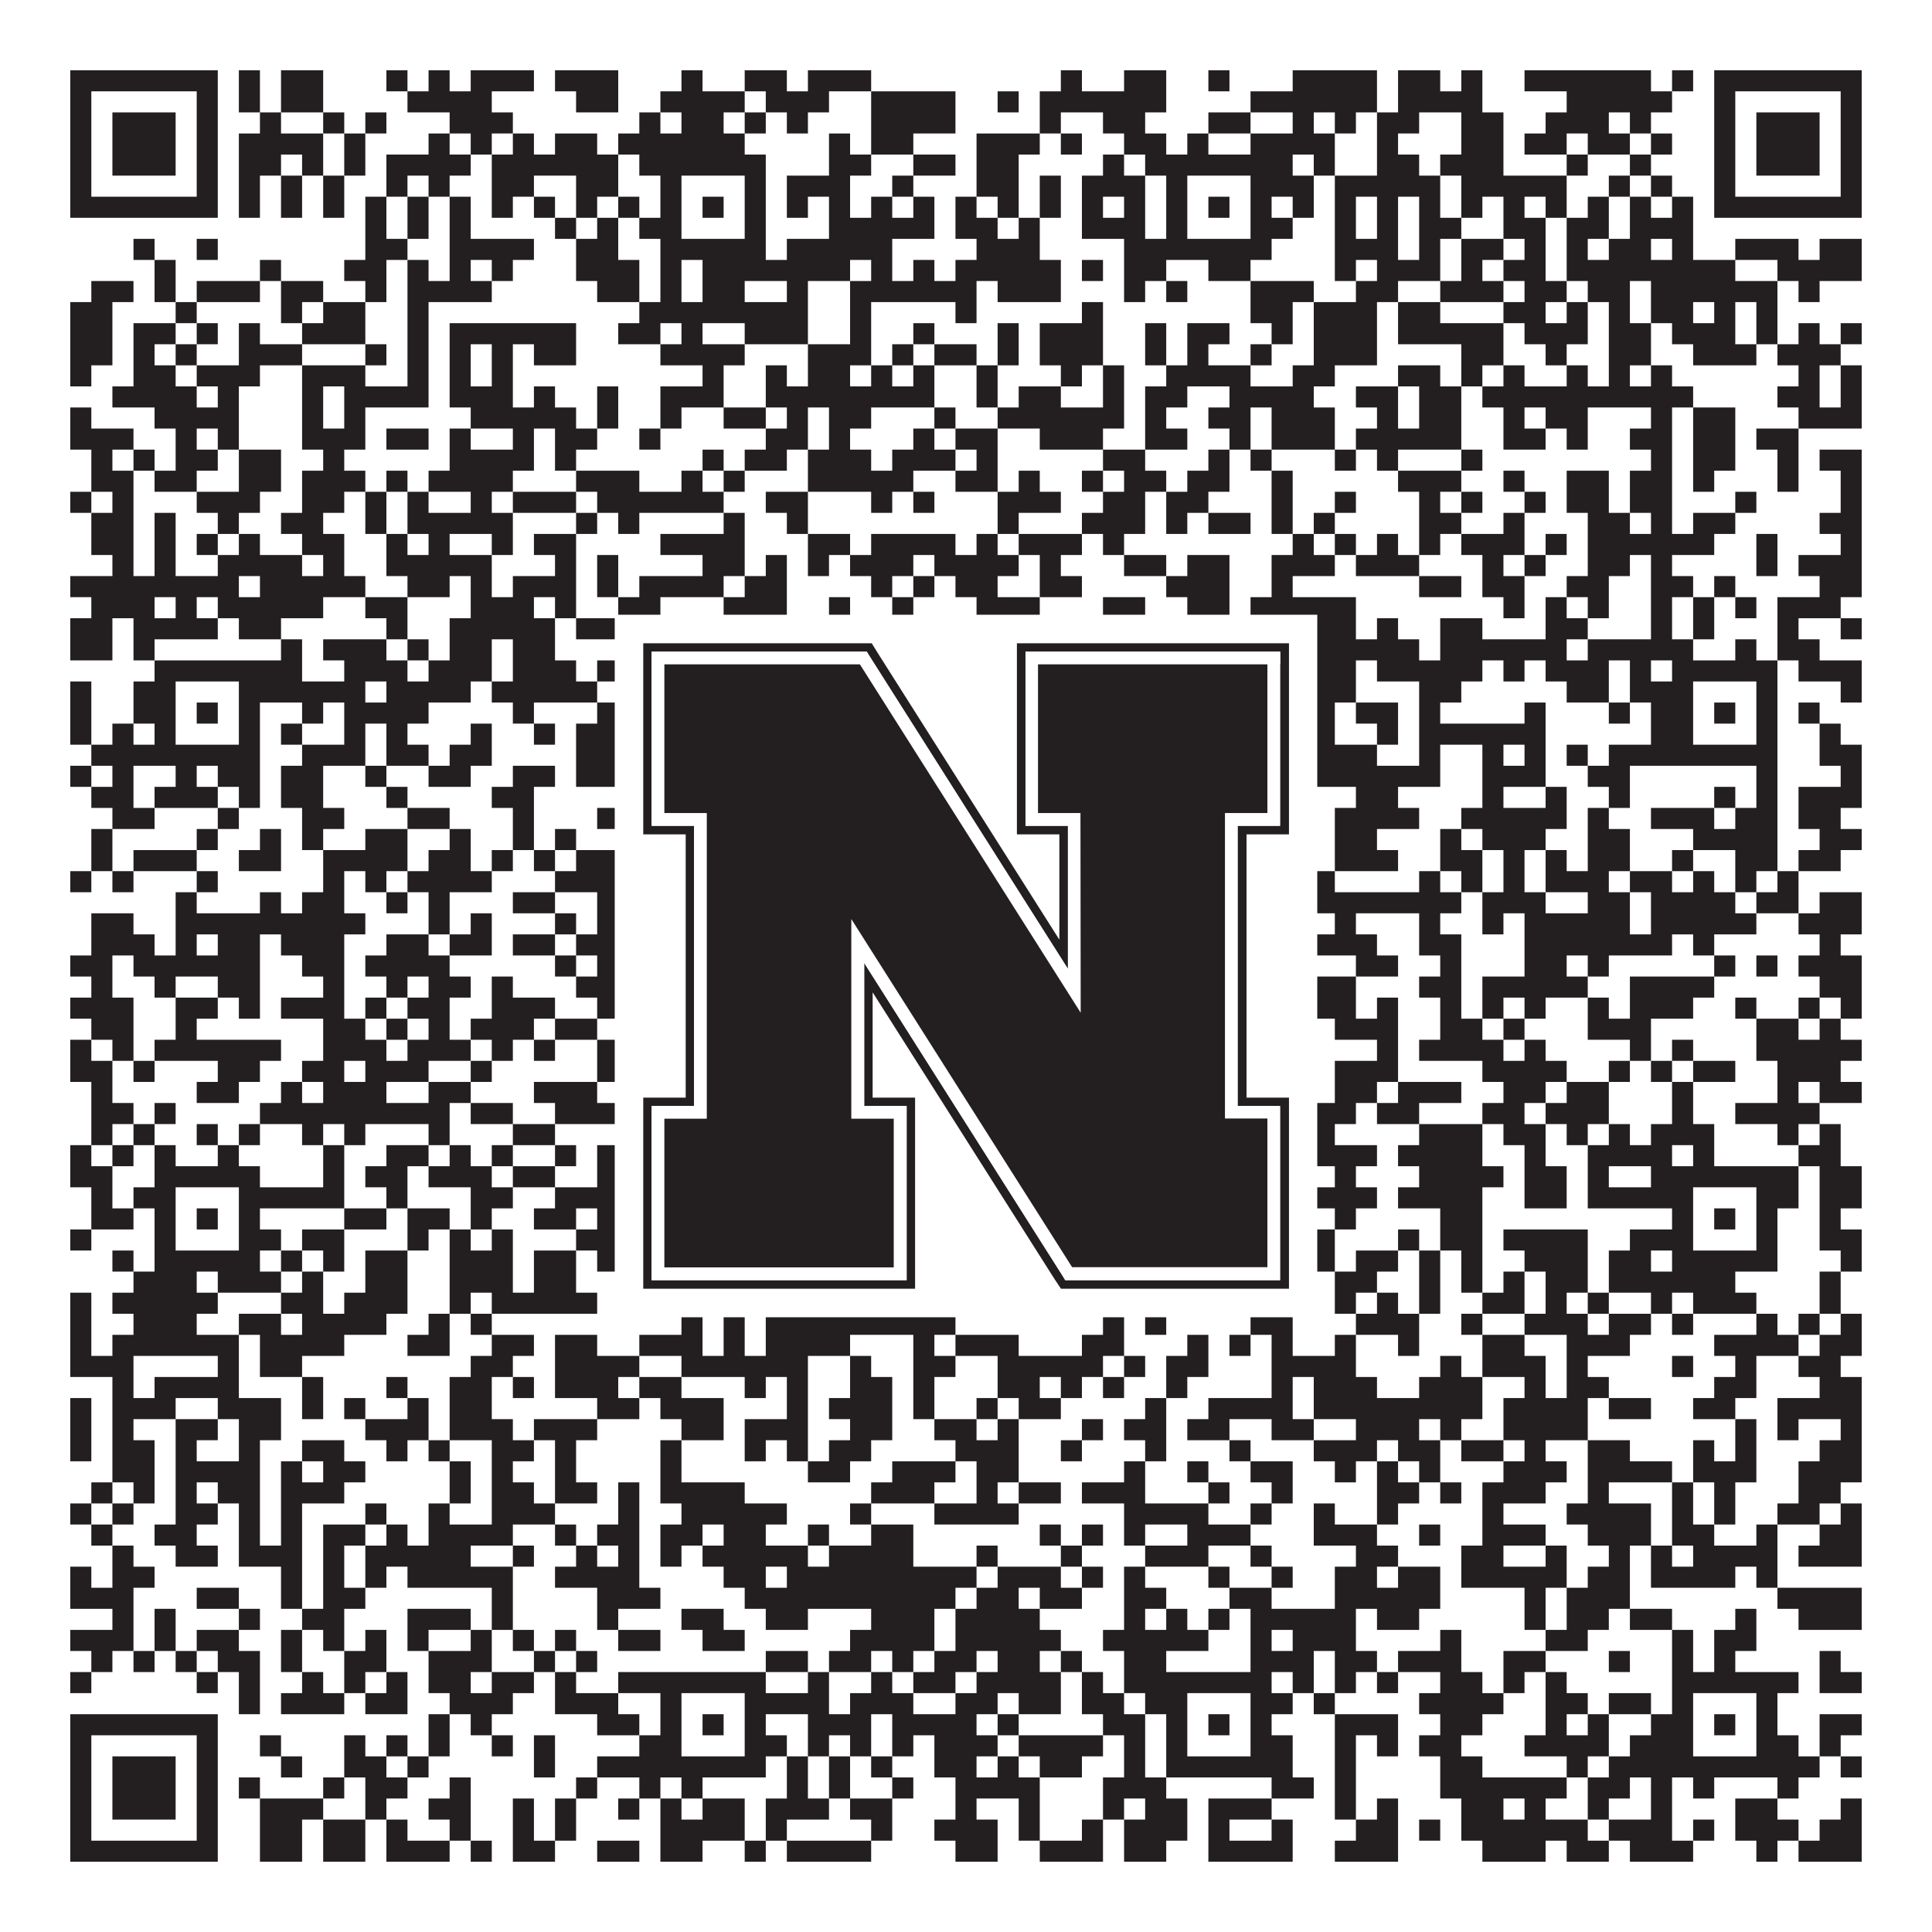
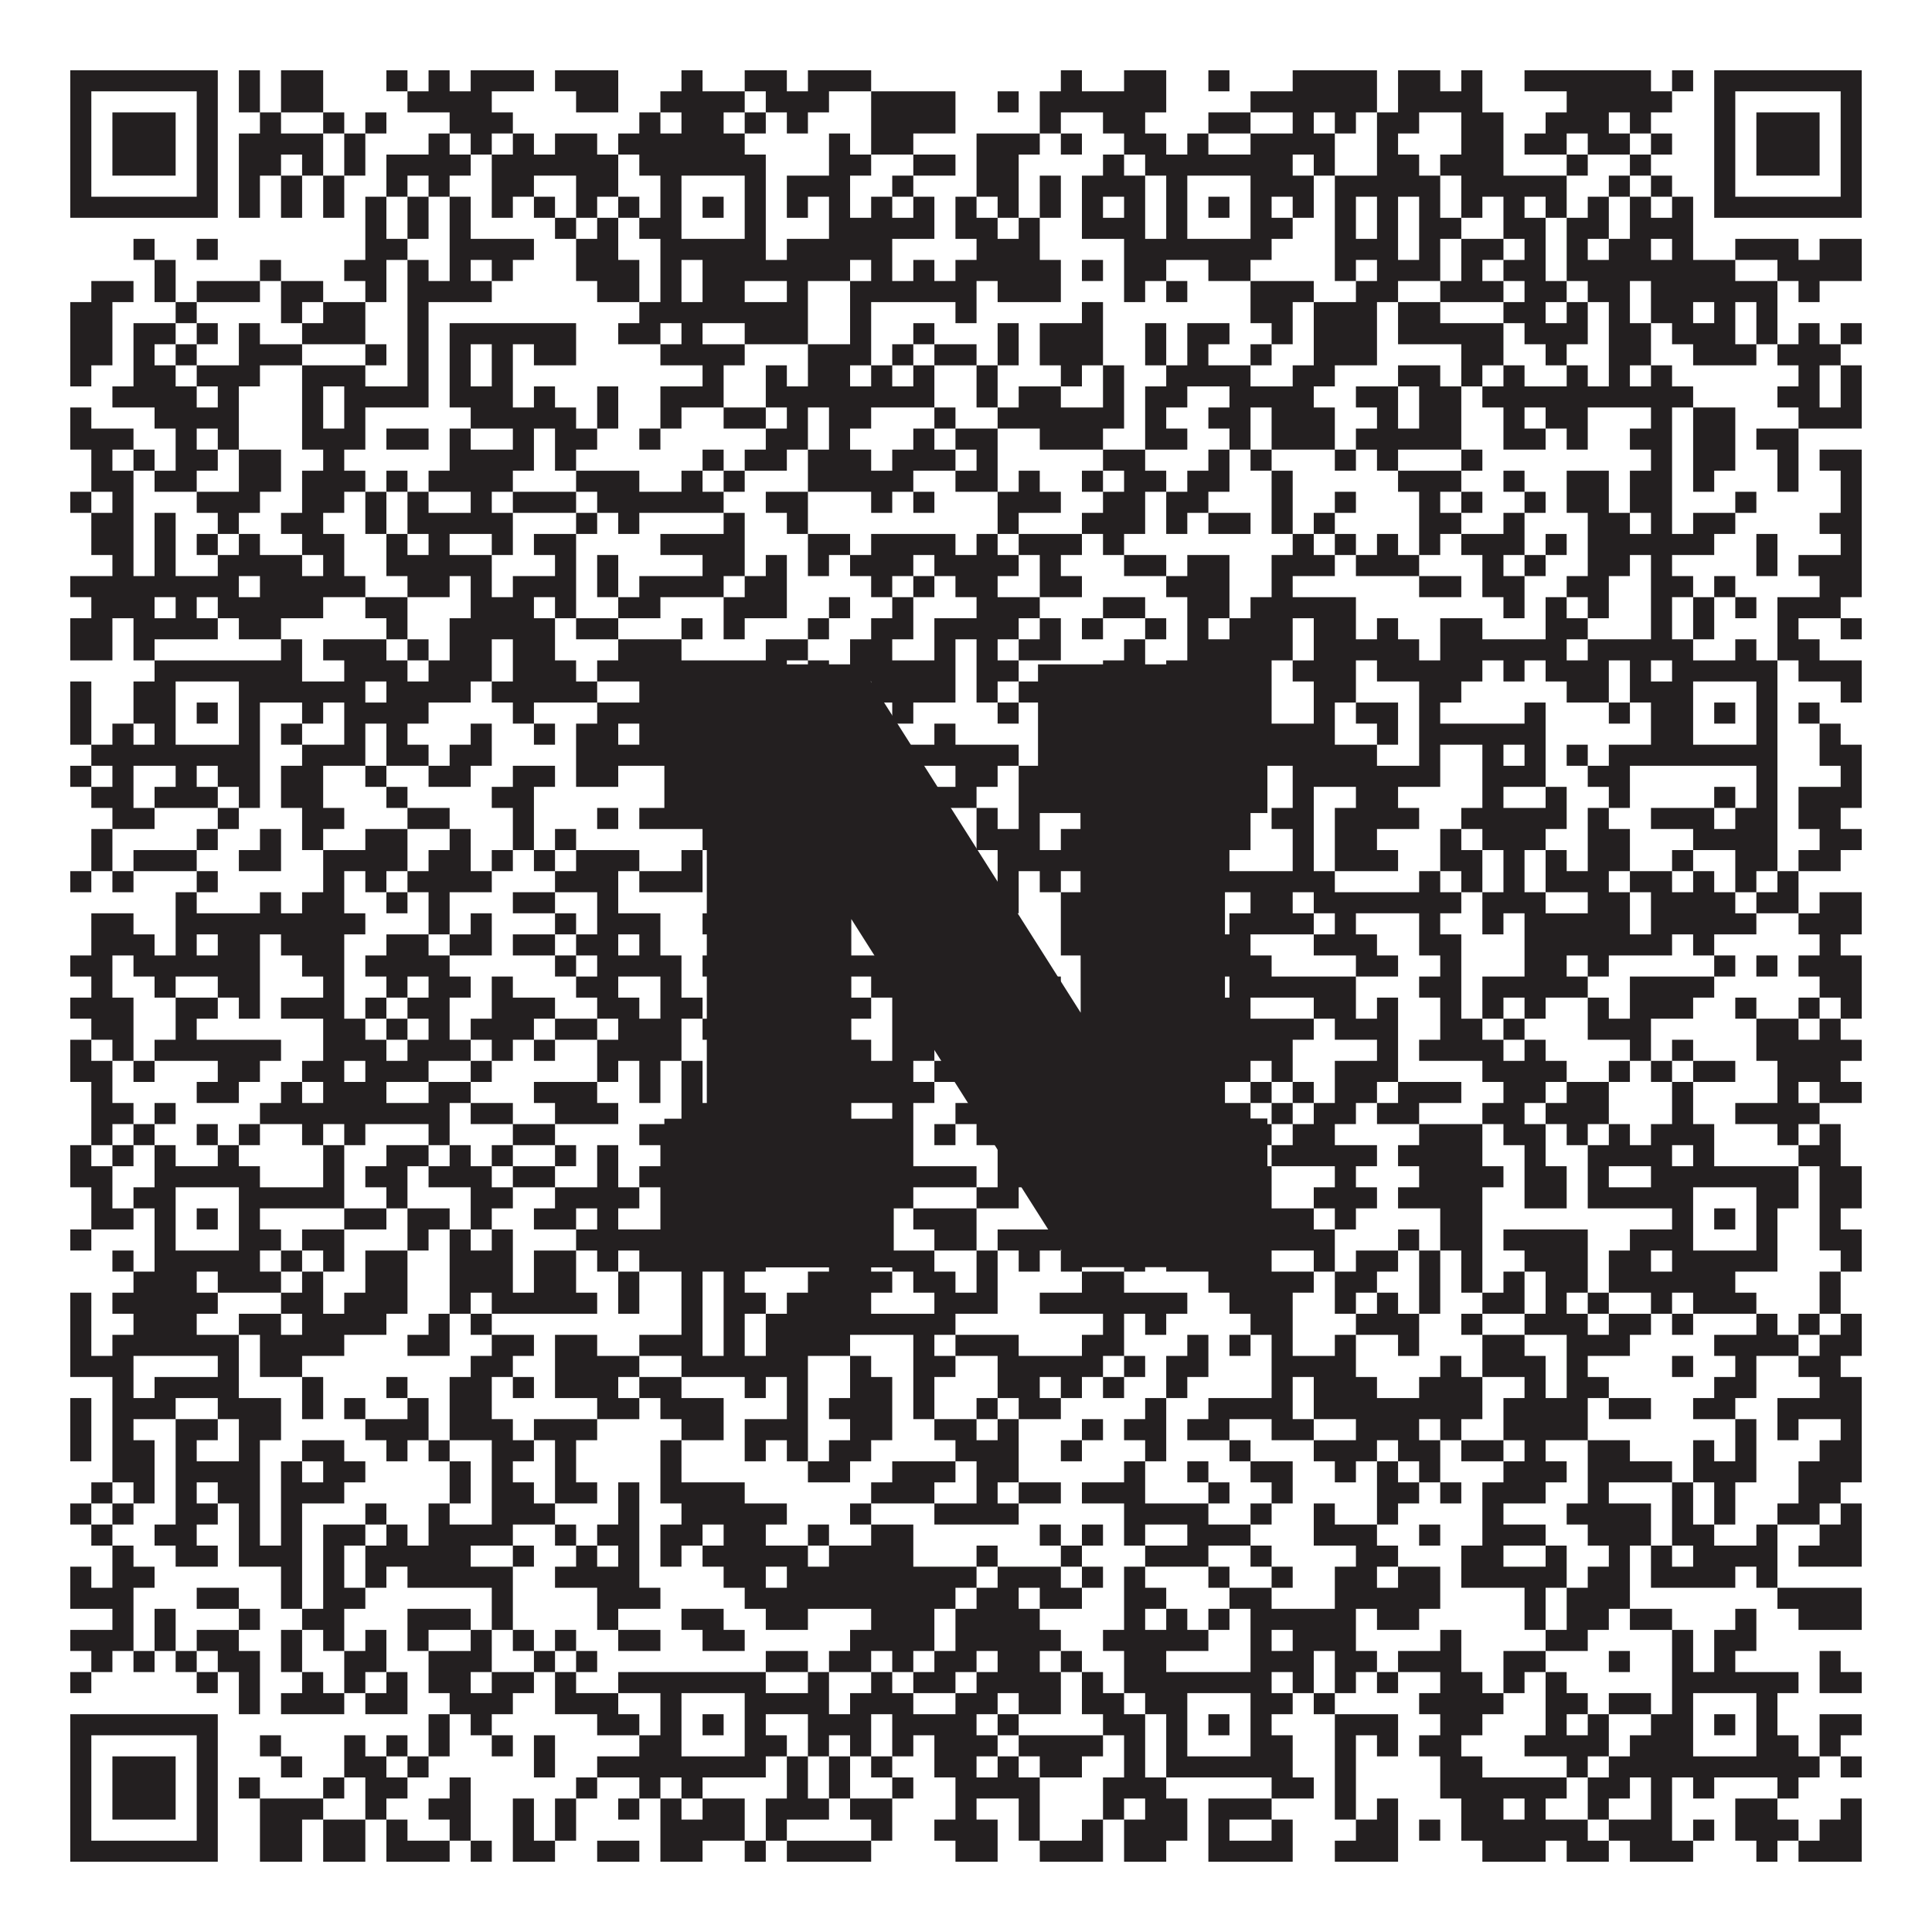
<svg xmlns="http://www.w3.org/2000/svg" version="1.1" width="1100px" height="1100px" viewBox="0 0 1100 1100">
-   <rect x="0" y="0" width="1100" height="1100" fill="#ffffff" fill-opacity="1" />
  <path fill="#231f20" fill-opacity="1" d="M40,40L124,40L124,52L40,52ZM136,40L148,40L148,52L136,52ZM160,40L184,40L184,52L160,52ZM220,40L232,40L232,52L220,52ZM244,40L256,40L256,52L244,52ZM268,40L304,40L304,52L268,52ZM316,40L352,40L352,52L316,52ZM388,40L400,40L400,52L388,52ZM424,40L448,40L448,52L424,52ZM460,40L496,40L496,52L460,52ZM604,40L616,40L616,52L604,52ZM640,40L664,40L664,52L640,52ZM688,40L700,40L700,52L688,52ZM736,40L784,40L784,52L736,52ZM796,40L820,40L820,52L796,52ZM832,40L844,40L844,52L832,52ZM868,40L940,40L940,52L868,52ZM952,40L964,40L964,52L952,52ZM976,40L1060,40L1060,52L976,52ZM40,52L52,52L52,64L40,64ZM112,52L124,52L124,64L112,64ZM136,52L148,52L148,64L136,64ZM160,52L184,52L184,64L160,64ZM232,52L280,52L280,64L232,64ZM328,52L352,52L352,64L328,64ZM376,52L424,52L424,64L376,64ZM436,52L472,52L472,64L436,64ZM496,52L544,52L544,64L496,64ZM568,52L580,52L580,64L568,64ZM592,52L664,52L664,64L592,64ZM712,52L784,52L784,64L712,64ZM796,52L844,52L844,64L796,64ZM892,52L952,52L952,64L892,64ZM976,52L988,52L988,64L976,64ZM1048,52L1060,52L1060,64L1048,64ZM40,64L52,64L52,76L40,76ZM64,64L100,64L100,76L64,76ZM112,64L124,64L124,76L112,76ZM148,64L160,64L160,76L148,76ZM184,64L196,64L196,76L184,76ZM208,64L220,64L220,76L208,76ZM256,64L292,64L292,76L256,76ZM364,64L376,64L376,76L364,76ZM388,64L412,64L412,76L388,76ZM424,64L436,64L436,76L424,76ZM448,64L460,64L460,76L448,76ZM496,64L544,64L544,76L496,76ZM592,64L604,64L604,76L592,76ZM628,64L652,64L652,76L628,76ZM688,64L712,64L712,76L688,76ZM736,64L748,64L748,76L736,76ZM760,64L772,64L772,76L760,76ZM784,64L808,64L808,76L784,76ZM832,64L856,64L856,76L832,76ZM880,64L916,64L916,76L880,76ZM928,64L940,64L940,76L928,76ZM976,64L988,64L988,76L976,76ZM1000,64L1036,64L1036,76L1000,76ZM1048,64L1060,64L1060,76L1048,76ZM40,76L52,76L52,88L40,88ZM64,76L100,76L100,88L64,88ZM112,76L124,76L124,88L112,88ZM136,76L184,76L184,88L136,88ZM196,76L208,76L208,88L196,88ZM244,76L256,76L256,88L244,88ZM268,76L280,76L280,88L268,88ZM292,76L304,76L304,88L292,88ZM316,76L340,76L340,88L316,88ZM352,76L424,76L424,88L352,88ZM472,76L484,76L484,88L472,88ZM496,76L520,76L520,88L496,88ZM556,76L592,76L592,88L556,88ZM604,76L616,76L616,88L604,88ZM640,76L664,76L664,88L640,88ZM676,76L688,76L688,88L676,88ZM712,76L760,76L760,88L712,88ZM784,76L796,76L796,88L784,88ZM832,76L856,76L856,88L832,88ZM868,76L892,76L892,88L868,88ZM904,76L928,76L928,88L904,88ZM940,76L952,76L952,88L940,88ZM976,76L988,76L988,88L976,88ZM1000,76L1036,76L1036,88L1000,88ZM1048,76L1060,76L1060,88L1048,88ZM40,88L52,88L52,100L40,100ZM64,88L100,88L100,100L64,100ZM112,88L124,88L124,100L112,100ZM136,88L160,88L160,100L136,100ZM172,88L184,88L184,100L172,100ZM196,88L208,88L208,100L196,100ZM220,88L268,88L268,100L220,100ZM280,88L352,88L352,100L280,100ZM364,88L436,88L436,100L364,100ZM472,88L496,88L496,100L472,100ZM520,88L544,88L544,100L520,100ZM556,88L580,88L580,100L556,100ZM628,88L640,88L640,100L628,100ZM652,88L736,88L736,100L652,100ZM748,88L760,88L760,100L748,100ZM784,88L808,88L808,100L784,100ZM820,88L856,88L856,100L820,100ZM892,88L904,88L904,100L892,100ZM928,88L940,88L940,100L928,100ZM976,88L988,88L988,100L976,100ZM1000,88L1036,88L1036,100L1000,100ZM1048,88L1060,88L1060,100L1048,100ZM40,100L52,100L52,112L40,112ZM112,100L124,100L124,112L112,112ZM136,100L148,100L148,112L136,112ZM160,100L172,100L172,112L160,112ZM184,100L196,100L196,112L184,112ZM220,100L232,100L232,112L220,112ZM244,100L256,100L256,112L244,112ZM280,100L304,100L304,112L280,112ZM328,100L352,100L352,112L328,112ZM376,100L388,100L388,112L376,112ZM424,100L436,100L436,112L424,112ZM448,100L484,100L484,112L448,112ZM508,100L520,100L520,112L508,112ZM556,100L580,100L580,112L556,112ZM592,100L604,100L604,112L592,112ZM616,100L652,100L652,112L616,112ZM664,100L676,100L676,112L664,112ZM712,100L748,100L748,112L712,112ZM760,100L820,100L820,112L760,112ZM832,100L892,100L892,112L832,112ZM916,100L928,100L928,112L916,112ZM940,100L952,100L952,112L940,112ZM976,100L988,100L988,112L976,112ZM1048,100L1060,100L1060,112L1048,112ZM40,112L124,112L124,124L40,124ZM136,112L148,112L148,124L136,124ZM160,112L172,112L172,124L160,124ZM184,112L196,112L196,124L184,124ZM208,112L220,112L220,124L208,124ZM232,112L244,112L244,124L232,124ZM256,112L268,112L268,124L256,124ZM280,112L292,112L292,124L280,124ZM304,112L316,112L316,124L304,124ZM328,112L340,112L340,124L328,124ZM352,112L364,112L364,124L352,124ZM376,112L388,112L388,124L376,124ZM400,112L412,112L412,124L400,124ZM424,112L436,112L436,124L424,124ZM448,112L460,112L460,124L448,124ZM472,112L484,112L484,124L472,124ZM496,112L508,112L508,124L496,124ZM520,112L532,112L532,124L520,124ZM544,112L556,112L556,124L544,124ZM568,112L580,112L580,124L568,124ZM592,112L604,112L604,124L592,124ZM616,112L628,112L628,124L616,124ZM640,112L652,112L652,124L640,124ZM664,112L676,112L676,124L664,124ZM688,112L700,112L700,124L688,124ZM712,112L724,112L724,124L712,124ZM736,112L748,112L748,124L736,124ZM760,112L772,112L772,124L760,124ZM784,112L796,112L796,124L784,124ZM808,112L820,112L820,124L808,124ZM832,112L844,112L844,124L832,124ZM856,112L868,112L868,124L856,124ZM880,112L892,112L892,124L880,124ZM904,112L916,112L916,124L904,124ZM928,112L940,112L940,124L928,124ZM952,112L964,112L964,124L952,124ZM976,112L1060,112L1060,124L976,124ZM208,124L220,124L220,136L208,136ZM232,124L244,124L244,136L232,136ZM256,124L268,124L268,136L256,136ZM316,124L328,124L328,136L316,136ZM340,124L352,124L352,136L340,136ZM364,124L388,124L388,136L364,136ZM424,124L436,124L436,136L424,136ZM472,124L532,124L532,136L472,136ZM544,124L568,124L568,136L544,136ZM580,124L592,124L592,136L580,136ZM616,124L652,124L652,136L616,136ZM664,124L676,124L676,136L664,136ZM712,124L736,124L736,136L712,136ZM760,124L772,124L772,136L760,136ZM784,124L796,124L796,136L784,136ZM808,124L832,124L832,136L808,136ZM856,124L880,124L880,136L856,136ZM892,124L916,124L916,136L892,136ZM928,124L964,124L964,136L928,136ZM76,136L88,136L88,148L76,148ZM112,136L124,136L124,148L112,148ZM208,136L232,136L232,148L208,148ZM256,136L304,136L304,148L256,148ZM328,136L352,136L352,148L328,148ZM376,136L436,136L436,148L376,148ZM448,136L508,136L508,148L448,148ZM556,136L592,136L592,148L556,148ZM640,136L724,136L724,148L640,148ZM760,136L796,136L796,148L760,148ZM808,136L820,136L820,148L808,148ZM832,136L856,136L856,148L832,148ZM868,136L880,136L880,148L868,148ZM892,136L904,136L904,148L892,148ZM916,136L940,136L940,148L916,148ZM952,136L964,136L964,148L952,148ZM988,136L1024,136L1024,148L988,148ZM1036,136L1060,136L1060,148L1036,148ZM88,148L100,148L100,160L88,160ZM148,148L160,148L160,160L148,160ZM196,148L220,148L220,160L196,160ZM232,148L244,148L244,160L232,160ZM256,148L268,148L268,160L256,160ZM280,148L292,148L292,160L280,160ZM328,148L364,148L364,160L328,160ZM376,148L388,148L388,160L376,160ZM400,148L484,148L484,160L400,160ZM496,148L508,148L508,160L496,160ZM520,148L532,148L532,160L520,160ZM544,148L604,148L604,160L544,160ZM616,148L628,148L628,160L616,160ZM640,148L664,148L664,160L640,160ZM688,148L712,148L712,160L688,160ZM760,148L772,148L772,160L760,160ZM784,148L820,148L820,160L784,160ZM832,148L844,148L844,160L832,160ZM856,148L880,148L880,160L856,160ZM892,148L988,148L988,160L892,160ZM1012,148L1060,148L1060,160L1012,160ZM52,160L76,160L76,172L52,172ZM88,160L100,160L100,172L88,172ZM112,160L148,160L148,172L112,172ZM160,160L184,160L184,172L160,172ZM208,160L220,160L220,172L208,172ZM232,160L280,160L280,172L232,172ZM340,160L364,160L364,172L340,172ZM376,160L388,160L388,172L376,172ZM400,160L424,160L424,172L400,172ZM448,160L460,160L460,172L448,172ZM484,160L556,160L556,172L484,172ZM568,160L604,160L604,172L568,172ZM640,160L652,160L652,172L640,172ZM664,160L676,160L676,172L664,172ZM712,160L748,160L748,172L712,172ZM772,160L796,160L796,172L772,172ZM820,160L856,160L856,172L820,172ZM868,160L892,160L892,172L868,172ZM904,160L928,160L928,172L904,172ZM940,160L1012,160L1012,172L940,172ZM1024,160L1036,160L1036,172L1024,172ZM40,172L64,172L64,184L40,184ZM100,172L112,172L112,184L100,184ZM160,172L172,172L172,184L160,184ZM184,172L208,172L208,184L184,184ZM232,172L244,172L244,184L232,184ZM364,172L460,172L460,184L364,184ZM484,172L496,172L496,184L484,184ZM544,172L556,172L556,184L544,184ZM616,172L628,172L628,184L616,184ZM712,172L736,172L736,184L712,184ZM748,172L784,172L784,184L748,184ZM796,172L820,172L820,184L796,184ZM856,172L880,172L880,184L856,184ZM892,172L904,172L904,184L892,184ZM916,172L928,172L928,184L916,184ZM940,172L964,172L964,184L940,184ZM976,172L988,172L988,184L976,184ZM1000,172L1012,172L1012,184L1000,184ZM40,184L64,184L64,196L40,196ZM76,184L100,184L100,196L76,196ZM112,184L124,184L124,196L112,196ZM136,184L148,184L148,196L136,196ZM172,184L208,184L208,196L172,196ZM232,184L244,184L244,196L232,196ZM256,184L328,184L328,196L256,196ZM352,184L376,184L376,196L352,196ZM388,184L400,184L400,196L388,196ZM424,184L460,184L460,196L424,196ZM484,184L496,184L496,196L484,196ZM520,184L532,184L532,196L520,196ZM568,184L580,184L580,196L568,196ZM592,184L628,184L628,196L592,196ZM652,184L664,184L664,196L652,196ZM676,184L700,184L700,196L676,196ZM724,184L736,184L736,196L724,196ZM748,184L784,184L784,196L748,196ZM796,184L856,184L856,196L796,196ZM868,184L904,184L904,196L868,196ZM916,184L940,184L940,196L916,196ZM952,184L988,184L988,196L952,196ZM1000,184L1012,184L1012,196L1000,196ZM1024,184L1036,184L1036,196L1024,196ZM1048,184L1060,184L1060,196L1048,196ZM40,196L64,196L64,208L40,208ZM76,196L88,196L88,208L76,208ZM100,196L112,196L112,208L100,208ZM136,196L172,196L172,208L136,208ZM208,196L220,196L220,208L208,208ZM232,196L244,196L244,208L232,208ZM256,196L268,196L268,208L256,208ZM280,196L292,196L292,208L280,208ZM304,196L328,196L328,208L304,208ZM376,196L424,196L424,208L376,208ZM460,196L496,196L496,208L460,208ZM508,196L520,196L520,208L508,208ZM532,196L556,196L556,208L532,208ZM568,196L580,196L580,208L568,208ZM592,196L628,196L628,208L592,208ZM652,196L664,196L664,208L652,208ZM676,196L688,196L688,208L676,208ZM712,196L724,196L724,208L712,208ZM748,196L784,196L784,208L748,208ZM832,196L856,196L856,208L832,208ZM880,196L892,196L892,208L880,208ZM916,196L940,196L940,208L916,208ZM964,196L1000,196L1000,208L964,208ZM1012,196L1048,196L1048,208L1012,208ZM40,208L52,208L52,220L40,220ZM76,208L100,208L100,220L76,220ZM112,208L148,208L148,220L112,220ZM172,208L208,208L208,220L172,220ZM232,208L244,208L244,220L232,220ZM256,208L268,208L268,220L256,220ZM280,208L292,208L292,220L280,220ZM400,208L412,208L412,220L400,220ZM436,208L448,208L448,220L436,220ZM460,208L484,208L484,220L460,220ZM496,208L508,208L508,220L496,220ZM520,208L532,208L532,220L520,220ZM556,208L568,208L568,220L556,220ZM604,208L616,208L616,220L604,220ZM628,208L640,208L640,220L628,220ZM664,208L712,208L712,220L664,220ZM736,208L760,208L760,220L736,220ZM796,208L820,208L820,220L796,220ZM832,208L844,208L844,220L832,220ZM856,208L868,208L868,220L856,220ZM892,208L904,208L904,220L892,220ZM916,208L928,208L928,220L916,220ZM940,208L952,208L952,220L940,220ZM1024,208L1036,208L1036,220L1024,220ZM1048,208L1060,208L1060,220L1048,220ZM64,220L112,220L112,232L64,232ZM124,220L136,220L136,232L124,232ZM172,220L184,220L184,232L172,232ZM196,220L244,220L244,232L196,232ZM256,220L292,220L292,232L256,232ZM304,220L316,220L316,232L304,232ZM340,220L352,220L352,232L340,232ZM376,220L412,220L412,232L376,232ZM436,220L532,220L532,232L436,232ZM556,220L568,220L568,232L556,232ZM580,220L604,220L604,232L580,232ZM628,220L640,220L640,232L628,232ZM652,220L676,220L676,232L652,232ZM700,220L748,220L748,232L700,232ZM772,220L796,220L796,232L772,232ZM808,220L832,220L832,232L808,232ZM844,220L964,220L964,232L844,232ZM1012,220L1036,220L1036,232L1012,232ZM1048,220L1060,220L1060,232L1048,232ZM40,232L52,232L52,244L40,244ZM88,232L136,232L136,244L88,244ZM172,232L184,232L184,244L172,244ZM196,232L208,232L208,244L196,244ZM268,232L328,232L328,244L268,244ZM340,232L352,232L352,244L340,244ZM376,232L388,232L388,244L376,244ZM412,232L436,232L436,244L412,244ZM448,232L460,232L460,244L448,244ZM472,232L496,232L496,244L472,244ZM532,232L544,232L544,244L532,244ZM568,232L640,232L640,244L568,244ZM652,232L664,232L664,244L652,244ZM688,232L712,232L712,244L688,244ZM724,232L760,232L760,244L724,244ZM784,232L796,232L796,244L784,244ZM808,232L832,232L832,244L808,244ZM856,232L868,232L868,244L856,244ZM880,232L904,232L904,244L880,244ZM940,232L952,232L952,244L940,244ZM964,232L988,232L988,244L964,244ZM1024,232L1060,232L1060,244L1024,244ZM40,244L76,244L76,256L40,256ZM100,244L112,244L112,256L100,256ZM124,244L136,244L136,256L124,256ZM172,244L208,244L208,256L172,256ZM220,244L244,244L244,256L220,256ZM256,244L268,244L268,256L256,256ZM292,244L304,244L304,256L292,256ZM316,244L340,244L340,256L316,256ZM364,244L376,244L376,256L364,256ZM436,244L460,244L460,256L436,256ZM472,244L484,244L484,256L472,256ZM520,244L532,244L532,256L520,256ZM544,244L568,244L568,256L544,256ZM592,244L628,244L628,256L592,256ZM652,244L676,244L676,256L652,256ZM700,244L712,244L712,256L700,256ZM724,244L760,244L760,256L724,256ZM772,244L832,244L832,256L772,256ZM856,244L880,244L880,256L856,256ZM892,244L904,244L904,256L892,256ZM928,244L952,244L952,256L928,256ZM964,244L988,244L988,256L964,256ZM1000,244L1024,244L1024,256L1000,256ZM52,256L64,256L64,268L52,268ZM76,256L88,256L88,268L76,268ZM100,256L124,256L124,268L100,268ZM136,256L160,256L160,268L136,268ZM184,256L196,256L196,268L184,268ZM256,256L304,256L304,268L256,268ZM316,256L328,256L328,268L316,268ZM400,256L412,256L412,268L400,268ZM424,256L448,256L448,268L424,268ZM460,256L496,256L496,268L460,268ZM508,256L544,256L544,268L508,268ZM556,256L568,256L568,268L556,268ZM628,256L652,256L652,268L628,268ZM688,256L700,256L700,268L688,268ZM712,256L724,256L724,268L712,268ZM760,256L772,256L772,268L760,268ZM784,256L796,256L796,268L784,268ZM832,256L844,256L844,268L832,268ZM940,256L952,256L952,268L940,268ZM964,256L988,256L988,268L964,268ZM1012,256L1024,256L1024,268L1012,268ZM1036,256L1060,256L1060,268L1036,268ZM52,268L76,268L76,280L52,280ZM88,268L112,268L112,280L88,280ZM136,268L160,268L160,280L136,280ZM172,268L208,268L208,280L172,280ZM220,268L232,268L232,280L220,280ZM244,268L292,268L292,280L244,280ZM328,268L364,268L364,280L328,280ZM388,268L400,268L400,280L388,280ZM412,268L424,268L424,280L412,280ZM460,268L520,268L520,280L460,280ZM544,268L568,268L568,280L544,280ZM580,268L592,268L592,280L580,280ZM616,268L628,268L628,280L616,280ZM640,268L664,268L664,280L640,280ZM676,268L700,268L700,280L676,280ZM724,268L736,268L736,280L724,280ZM796,268L832,268L832,280L796,280ZM856,268L868,268L868,280L856,280ZM892,268L916,268L916,280L892,280ZM928,268L952,268L952,280L928,280ZM964,268L976,268L976,280L964,280ZM1012,268L1024,268L1024,280L1012,280ZM1048,268L1060,268L1060,280L1048,280ZM40,280L52,280L52,292L40,292ZM64,280L76,280L76,292L64,292ZM112,280L148,280L148,292L112,292ZM172,280L196,280L196,292L172,292ZM208,280L220,280L220,292L208,292ZM232,280L244,280L244,292L232,292ZM268,280L280,280L280,292L268,292ZM292,280L328,280L328,292L292,292ZM340,280L412,280L412,292L340,292ZM436,280L460,280L460,292L436,292ZM496,280L508,280L508,292L496,292ZM520,280L532,280L532,292L520,292ZM568,280L604,280L604,292L568,292ZM628,280L652,280L652,292L628,292ZM664,280L688,280L688,292L664,292ZM724,280L736,280L736,292L724,292ZM760,280L772,280L772,292L760,292ZM808,280L820,280L820,292L808,292ZM832,280L844,280L844,292L832,292ZM868,280L880,280L880,292L868,292ZM892,280L916,280L916,292L892,292ZM928,280L952,280L952,292L928,292ZM988,280L1000,280L1000,292L988,292ZM1048,280L1060,280L1060,292L1048,292ZM52,292L76,292L76,304L52,304ZM88,292L100,292L100,304L88,304ZM124,292L136,292L136,304L124,304ZM160,292L184,292L184,304L160,304ZM208,292L220,292L220,304L208,304ZM232,292L292,292L292,304L232,304ZM328,292L340,292L340,304L328,304ZM352,292L364,292L364,304L352,304ZM412,292L424,292L424,304L412,304ZM448,292L460,292L460,304L448,304ZM568,292L580,292L580,304L568,304ZM616,292L652,292L652,304L616,304ZM664,292L676,292L676,304L664,304ZM688,292L712,292L712,304L688,304ZM724,292L736,292L736,304L724,304ZM748,292L760,292L760,304L748,304ZM808,292L832,292L832,304L808,304ZM856,292L868,292L868,304L856,304ZM904,292L928,292L928,304L904,304ZM940,292L952,292L952,304L940,304ZM964,292L988,292L988,304L964,304ZM1036,292L1060,292L1060,304L1036,304ZM52,304L76,304L76,316L52,316ZM88,304L100,304L100,316L88,316ZM112,304L124,304L124,316L112,316ZM136,304L148,304L148,316L136,316ZM172,304L196,304L196,316L172,316ZM220,304L232,304L232,316L220,316ZM244,304L256,304L256,316L244,316ZM280,304L292,304L292,316L280,316ZM304,304L328,304L328,316L304,316ZM376,304L424,304L424,316L376,316ZM460,304L484,304L484,316L460,316ZM496,304L544,304L544,316L496,316ZM556,304L568,304L568,316L556,316ZM580,304L616,304L616,316L580,316ZM628,304L640,304L640,316L628,316ZM736,304L748,304L748,316L736,316ZM760,304L772,304L772,316L760,316ZM784,304L796,304L796,316L784,316ZM808,304L820,304L820,316L808,316ZM832,304L868,304L868,316L832,316ZM880,304L892,304L892,316L880,316ZM904,304L976,304L976,316L904,316ZM1000,304L1012,304L1012,316L1000,316ZM1048,304L1060,304L1060,316L1048,316ZM64,316L76,316L76,328L64,328ZM88,316L100,316L100,328L88,328ZM124,316L172,316L172,328L124,328ZM184,316L196,316L196,328L184,328ZM220,316L280,316L280,328L220,328ZM316,316L328,316L328,328L316,328ZM340,316L352,316L352,328L340,328ZM400,316L424,316L424,328L400,328ZM436,316L448,316L448,328L436,328ZM460,316L472,316L472,328L460,328ZM484,316L520,316L520,328L484,328ZM532,316L580,316L580,328L532,328ZM592,316L604,316L604,328L592,328ZM640,316L664,316L664,328L640,328ZM676,316L700,316L700,328L676,328ZM724,316L760,316L760,328L724,328ZM772,316L808,316L808,328L772,328ZM844,316L856,316L856,328L844,328ZM868,316L880,316L880,328L868,328ZM904,316L928,316L928,328L904,328ZM940,316L952,316L952,328L940,328ZM1000,316L1012,316L1012,328L1000,328ZM1024,316L1060,316L1060,328L1024,328ZM40,328L136,328L136,340L40,340ZM148,328L208,328L208,340L148,340ZM232,328L256,328L256,340L232,340ZM268,328L280,328L280,340L268,340ZM292,328L328,328L328,340L292,340ZM340,328L352,328L352,340L340,340ZM364,328L412,328L412,340L364,340ZM424,328L448,328L448,340L424,340ZM496,328L508,328L508,340L496,340ZM520,328L532,328L532,340L520,340ZM544,328L568,328L568,340L544,340ZM592,328L616,328L616,340L592,340ZM664,328L700,328L700,340L664,340ZM724,328L736,328L736,340L724,340ZM808,328L832,328L832,340L808,340ZM844,328L868,328L868,340L844,340ZM892,328L916,328L916,340L892,340ZM940,328L964,328L964,340L940,340ZM976,328L988,328L988,340L976,340ZM1036,328L1060,328L1060,340L1036,340ZM52,340L88,340L88,352L52,352ZM100,340L112,340L112,352L100,352ZM124,340L184,340L184,352L124,352ZM208,340L232,340L232,352L208,352ZM268,340L304,340L304,352L268,352ZM316,340L328,340L328,352L316,352ZM352,340L376,340L376,352L352,352ZM412,340L448,340L448,352L412,352ZM472,340L484,340L484,352L472,352ZM508,340L520,340L520,352L508,352ZM556,340L592,340L592,352L556,352ZM628,340L652,340L652,352L628,352ZM676,340L700,340L700,352L676,352ZM712,340L772,340L772,352L712,352ZM856,340L868,340L868,352L856,352ZM880,340L892,340L892,352L880,352ZM904,340L916,340L916,352L904,352ZM940,340L952,340L952,352L940,352ZM964,340L976,340L976,352L964,352ZM988,340L1000,340L1000,352L988,352ZM1012,340L1048,340L1048,352L1012,352ZM40,352L64,352L64,364L40,364ZM76,352L124,352L124,364L76,364ZM136,352L160,352L160,364L136,364ZM220,352L232,352L232,364L220,364ZM256,352L316,352L316,364L256,364ZM328,352L352,352L352,364L328,364ZM388,352L400,352L400,364L388,364ZM412,352L424,352L424,364L412,364ZM460,352L472,352L472,364L460,364ZM496,352L520,352L520,364L496,364ZM532,352L580,352L580,364L532,364ZM592,352L604,352L604,364L592,364ZM616,352L628,352L628,364L616,364ZM652,352L664,352L664,364L652,364ZM676,352L688,352L688,364L676,364ZM700,352L736,352L736,364L700,364ZM748,352L772,352L772,364L748,364ZM784,352L796,352L796,364L784,364ZM820,352L844,352L844,364L820,364ZM880,352L904,352L904,364L880,364ZM940,352L952,352L952,364L940,364ZM964,352L976,352L976,364L964,364ZM1012,352L1024,352L1024,364L1012,364ZM1048,352L1060,352L1060,364L1048,364ZM40,364L64,364L64,376L40,376ZM76,364L88,364L88,376L76,376ZM160,364L172,364L172,376L160,376ZM184,364L220,364L220,376L184,376ZM232,364L244,364L244,376L232,376ZM256,364L280,364L280,376L256,376ZM292,364L316,364L316,376L292,376ZM352,364L388,364L388,376L352,376ZM436,364L460,364L460,376L436,376ZM484,364L508,364L508,376L484,376ZM532,364L544,364L544,376L532,376ZM556,364L568,364L568,376L556,376ZM580,364L604,364L604,376L580,376ZM640,364L652,364L652,376L640,376ZM676,364L736,364L736,376L676,376ZM748,364L808,364L808,376L748,376ZM820,364L892,364L892,376L820,376ZM904,364L964,364L964,376L904,376ZM988,364L1000,364L1000,376L988,376ZM1012,364L1036,364L1036,376L1012,376ZM88,376L172,376L172,388L88,388ZM196,376L232,376L232,388L196,388ZM244,376L280,376L280,388L244,388ZM292,376L328,376L328,388L292,388ZM340,376L448,376L448,388L340,388ZM460,376L472,376L472,388L460,388ZM484,376L544,376L544,388L484,388ZM556,376L580,376L580,388L556,388ZM628,376L652,376L652,388L628,388ZM664,376L724,376L724,388L664,388ZM736,376L772,376L772,388L736,388ZM784,376L844,376L844,388L784,388ZM856,376L868,376L868,388L856,388ZM880,376L916,376L916,388L880,388ZM928,376L940,376L940,388L928,388ZM952,376L1012,376L1012,388L952,388ZM1024,376L1060,376L1060,388L1024,388ZM40,388L52,388L52,400L40,400ZM76,388L100,388L100,400L76,400ZM136,388L208,388L208,400L136,400ZM220,388L268,388L268,400L220,400ZM280,388L340,388L340,400L280,400ZM364,388L388,388L388,400L364,400ZM424,388L436,388L436,400L424,400ZM448,388L460,388L460,400L448,400ZM472,388L484,388L484,400L472,400ZM496,388L544,388L544,400L496,400ZM556,388L568,388L568,400L556,400ZM580,388L604,388L604,400L580,400ZM616,388L628,388L628,400L616,400ZM640,388L652,388L652,400L640,400ZM664,388L676,388L676,400L664,400ZM712,388L724,388L724,400L712,400ZM748,388L772,388L772,400L748,400ZM808,388L832,388L832,400L808,400ZM892,388L916,388L916,400L892,400ZM928,388L964,388L964,400L928,400ZM1000,388L1012,388L1012,400L1000,400ZM1048,388L1060,388L1060,400L1048,400ZM40,400L52,400L52,412L40,412ZM76,400L100,400L100,412L76,412ZM112,400L124,400L124,412L112,412ZM136,400L148,400L148,412L136,412ZM172,400L184,400L184,412L172,412ZM196,400L244,400L244,412L196,412ZM292,400L304,400L304,412L292,412ZM340,400L388,400L388,412L340,412ZM400,400L412,400L412,412L400,412ZM424,400L436,400L436,412L424,412ZM460,400L472,400L472,412L460,412ZM508,400L520,400L520,412L508,412ZM568,400L580,400L580,412L568,412ZM604,400L652,400L652,412L604,412ZM664,400L676,400L676,412L664,412ZM688,400L700,400L700,412L688,412ZM712,400L724,400L724,412L712,412ZM748,400L760,400L760,412L748,412ZM772,400L796,400L796,412L772,412ZM808,400L820,400L820,412L808,412ZM868,400L880,400L880,412L868,412ZM916,400L928,400L928,412L916,412ZM940,400L964,400L964,412L940,412ZM976,400L988,400L988,412L976,412ZM1000,400L1012,400L1012,412L1000,412ZM1024,400L1036,400L1036,412L1024,412ZM40,412L52,412L52,424L40,424ZM64,412L76,412L76,424L64,424ZM88,412L100,412L100,424L88,424ZM136,412L148,412L148,424L136,424ZM160,412L172,412L172,424L160,424ZM196,412L208,412L208,424L196,424ZM220,412L232,412L232,424L220,424ZM268,412L280,412L280,424L268,424ZM304,412L316,412L316,424L304,424ZM328,412L352,412L352,424L328,424ZM364,412L388,412L388,424L364,424ZM424,412L436,412L436,424L424,424ZM448,412L508,412L508,424L448,424ZM532,412L544,412L544,424L532,424ZM604,412L616,412L616,424L604,424ZM628,412L652,412L652,424L628,424ZM664,412L676,412L676,424L664,424ZM712,412L760,412L760,424L712,424ZM784,412L796,412L796,424L784,424ZM808,412L880,412L880,424L808,424ZM940,412L964,412L964,424L940,424ZM1000,412L1012,412L1012,424L1000,424ZM1036,412L1048,412L1048,424L1036,424ZM52,424L148,424L148,436L52,436ZM172,424L208,424L208,436L172,436ZM220,424L244,424L244,436L220,436ZM256,424L280,424L280,436L256,436ZM328,424L436,424L436,436L328,436ZM460,424L472,424L472,436L460,436ZM496,424L580,424L580,436L496,436ZM592,424L604,424L604,436L592,436ZM652,424L784,424L784,436L652,436ZM808,424L820,424L820,436L808,436ZM844,424L856,424L856,436L844,436ZM868,424L880,424L880,436L868,436ZM892,424L904,424L904,436L892,436ZM916,424L1012,424L1012,436L916,436ZM1036,424L1060,424L1060,436L1036,436ZM40,436L52,436L52,448L40,448ZM64,436L76,436L76,448L64,448ZM100,436L112,436L112,448L100,448ZM124,436L148,436L148,448L124,448ZM160,436L184,436L184,448L160,448ZM208,436L220,436L220,448L208,448ZM244,436L268,436L268,448L244,448ZM292,436L316,436L316,448L292,448ZM328,436L352,436L352,448L328,448ZM388,436L412,436L412,448L388,448ZM472,436L484,436L484,448L472,448ZM496,436L520,436L520,448L496,448ZM544,436L568,436L568,448L544,448ZM580,436L592,436L592,448L580,448ZM664,436L688,436L688,448L664,448ZM736,436L820,436L820,448L736,448ZM844,436L880,436L880,448L844,448ZM904,436L928,436L928,448L904,448ZM1000,436L1012,436L1012,448L1000,448ZM1048,436L1060,436L1060,448L1048,448ZM52,448L76,448L76,460L52,460ZM88,448L124,448L124,460L88,460ZM136,448L148,448L148,460L136,460ZM160,448L184,448L184,460L160,460ZM220,448L232,448L232,460L220,460ZM280,448L304,448L304,460L280,460ZM388,448L436,448L436,460L388,460ZM448,448L472,448L472,460L448,460ZM496,448L508,448L508,460L496,460ZM520,448L556,448L556,460L520,460ZM580,448L592,448L592,460L580,460ZM604,448L616,448L616,460L604,460ZM628,448L652,448L652,460L628,460ZM664,448L676,448L676,460L664,460ZM688,448L712,448L712,460L688,460ZM736,448L748,448L748,460L736,460ZM772,448L796,448L796,460L772,460ZM844,448L856,448L856,460L844,460ZM880,448L892,448L892,460L880,460ZM916,448L928,448L928,460L916,460ZM976,448L988,448L988,460L976,460ZM1000,448L1012,448L1012,460L1000,460ZM1024,448L1060,448L1060,460L1024,460ZM64,460L88,460L88,472L64,472ZM124,460L136,460L136,472L124,472ZM172,460L196,460L196,472L172,472ZM232,460L256,460L256,472L232,472ZM292,460L304,460L304,472L292,472ZM340,460L352,460L352,472L340,472ZM364,460L412,460L412,472L364,472ZM424,460L448,460L448,472L424,472ZM472,460L496,460L496,472L472,472ZM520,460L532,460L532,472L520,472ZM556,460L568,460L568,472L556,472ZM580,460L592,460L592,472L580,472ZM652,460L664,460L664,472L652,472ZM676,460L712,460L712,472L676,472ZM724,460L748,460L748,472L724,472ZM760,460L808,460L808,472L760,472ZM832,460L892,460L892,472L832,472ZM904,460L916,460L916,472L904,472ZM940,460L976,460L976,472L940,472ZM988,460L1012,460L1012,472L988,472ZM1024,460L1048,460L1048,472L1024,472ZM52,472L64,472L64,484L52,484ZM112,472L124,472L124,484L112,484ZM148,472L160,472L160,484L148,484ZM172,472L184,472L184,484L172,484ZM208,472L232,472L232,484L208,484ZM256,472L268,472L268,484L256,484ZM292,472L304,472L304,484L292,484ZM316,472L328,472L328,484L316,484ZM400,472L412,472L412,484L400,484ZM424,472L436,472L436,484L424,484ZM472,472L508,472L508,484L472,484ZM520,472L544,472L544,484L520,484ZM556,472L592,472L592,484L556,484ZM604,472L640,472L640,484L604,484ZM676,472L712,472L712,484L676,484ZM736,472L748,472L748,484L736,484ZM760,472L784,472L784,484L760,484ZM820,472L832,472L832,484L820,484ZM844,472L880,472L880,484L844,484ZM904,472L928,472L928,484L904,484ZM964,472L1012,472L1012,484L964,484ZM1036,472L1060,472L1060,484L1036,484ZM52,484L64,484L64,496L52,496ZM76,484L112,484L112,496L76,496ZM136,484L160,484L160,496L136,496ZM184,484L232,484L232,496L184,496ZM244,484L268,484L268,496L244,496ZM280,484L292,484L292,496L280,496ZM304,484L316,484L316,496L304,496ZM328,484L364,484L364,496L328,496ZM388,484L400,484L400,496L388,496ZM424,484L448,484L448,496L424,496ZM496,484L532,484L532,496L496,496ZM544,484L556,484L556,496L544,496ZM568,484L616,484L616,496L568,496ZM628,484L640,484L640,496L628,496ZM664,484L700,484L700,496L664,496ZM736,484L748,484L748,496L736,496ZM760,484L796,484L796,496L760,496ZM820,484L844,484L844,496L820,496ZM856,484L868,484L868,496L856,496ZM880,484L892,484L892,496L880,496ZM904,484L928,484L928,496L904,496ZM952,484L964,484L964,496L952,496ZM988,484L1012,484L1012,496L988,496ZM1024,484L1048,484L1048,496L1024,496ZM40,496L52,496L52,508L40,508ZM64,496L76,496L76,508L64,508ZM112,496L124,496L124,508L112,508ZM184,496L196,496L196,508L184,508ZM208,496L220,496L220,508L208,508ZM232,496L280,496L280,508L232,508ZM316,496L352,496L352,508L316,508ZM364,496L400,496L400,508L364,508ZM424,496L448,496L448,508L424,508ZM460,496L472,496L472,508L460,508ZM484,496L496,496L496,508L484,508ZM532,496L544,496L544,508L532,508ZM568,496L580,496L580,508L568,508ZM592,496L604,496L604,508L592,508ZM664,496L760,496L760,508L664,508ZM808,496L820,496L820,508L808,508ZM832,496L844,496L844,508L832,508ZM856,496L868,496L868,508L856,508ZM880,496L916,496L916,508L880,508ZM928,496L952,496L952,508L928,508ZM964,496L976,496L976,508L964,508ZM988,496L1000,496L1000,508L988,508ZM1012,496L1024,496L1024,508L1012,508ZM100,508L112,508L112,520L100,520ZM148,508L160,508L160,520L148,520ZM172,508L196,508L196,520L172,520ZM220,508L232,508L232,520L220,520ZM244,508L256,508L256,520L244,520ZM292,508L316,508L316,520L292,520ZM340,508L352,508L352,520L340,520ZM424,508L436,508L436,520L424,520ZM484,508L496,508L496,520L484,520ZM544,508L556,508L556,520L544,520ZM568,508L580,508L580,520L568,520ZM604,508L616,508L616,520L604,520ZM640,508L652,508L652,520L640,520ZM676,508L688,508L688,520L676,520ZM712,508L736,508L736,520L712,520ZM748,508L832,508L832,520L748,520ZM844,508L880,508L880,520L844,520ZM904,508L928,508L928,520L904,520ZM940,508L988,508L988,520L940,520ZM1000,508L1024,508L1024,520L1000,520ZM1036,508L1060,508L1060,520L1036,520ZM52,520L76,520L76,532L52,532ZM100,520L208,520L208,532L100,532ZM244,520L256,520L256,532L244,532ZM268,520L280,520L280,532L268,532ZM316,520L328,520L328,532L316,532ZM340,520L376,520L376,532L340,532ZM400,520L412,520L412,532L400,532ZM424,520L472,520L472,532L424,532ZM532,520L556,520L556,532L532,532ZM604,520L628,520L628,532L604,532ZM640,520L676,520L676,532L640,532ZM700,520L748,520L748,532L700,532ZM760,520L772,520L772,532L760,532ZM808,520L820,520L820,532L808,532ZM844,520L856,520L856,532L844,532ZM868,520L928,520L928,532L868,532ZM940,520L1000,520L1000,532L940,532ZM1024,520L1060,520L1060,532L1024,532ZM52,532L88,532L88,544L52,544ZM100,532L112,532L112,544L100,544ZM124,532L148,532L148,544L124,544ZM160,532L196,532L196,544L160,544ZM220,532L244,532L244,544L220,544ZM256,532L280,532L280,544L256,544ZM292,532L316,532L316,544L292,544ZM328,532L352,532L352,544L328,544ZM364,532L376,532L376,544L364,544ZM412,532L424,532L424,544L412,544ZM436,532L460,532L460,544L436,544ZM472,532L484,532L484,544L472,544ZM508,532L544,532L544,544L508,544ZM568,532L580,532L580,544L568,544ZM604,532L616,532L616,544L604,544ZM640,532L652,532L652,544L640,544ZM676,532L712,532L712,544L676,544ZM748,532L784,532L784,544L748,544ZM808,532L832,532L832,544L808,544ZM868,532L952,532L952,544L868,544ZM964,532L976,532L976,544L964,544ZM1036,532L1048,532L1048,544L1036,544ZM40,544L64,544L64,556L40,556ZM76,544L148,544L148,556L76,556ZM172,544L196,544L196,556L172,556ZM208,544L256,544L256,556L208,556ZM316,544L328,544L328,556L316,556ZM340,544L388,544L388,556L340,556ZM400,544L412,544L412,556L400,556ZM424,544L448,544L448,556L424,556ZM460,544L568,544L568,556L460,556ZM580,544L592,544L592,556L580,556ZM616,544L664,544L664,556L616,556ZM676,544L724,544L724,556L676,556ZM772,544L796,544L796,556L772,556ZM820,544L832,544L832,556L820,556ZM868,544L892,544L892,556L868,556ZM904,544L916,544L916,556L904,556ZM976,544L988,544L988,556L976,556ZM1000,544L1012,544L1012,556L1000,556ZM1024,544L1060,544L1060,556L1024,556ZM52,556L64,556L64,568L52,568ZM88,556L100,556L100,568L88,568ZM124,556L148,556L148,568L124,568ZM184,556L196,556L196,568L184,568ZM220,556L232,556L232,568L220,568ZM244,556L268,556L268,568L244,568ZM280,556L292,556L292,568L280,568ZM328,556L352,556L352,568L328,568ZM376,556L388,556L388,568L376,568ZM412,556L436,556L436,568L412,568ZM448,556L460,556L460,568L448,568ZM472,556L484,556L484,568L472,568ZM496,556L520,556L520,568L496,568ZM544,556L580,556L580,568L544,568ZM592,556L604,556L604,568L592,568ZM616,556L640,556L640,568L616,568ZM700,556L772,556L772,568L700,568ZM808,556L832,556L832,568L808,568ZM844,556L904,556L904,568L844,568ZM928,556L976,556L976,568L928,568ZM1036,556L1060,556L1060,568L1036,568ZM40,568L76,568L76,580L40,580ZM100,568L124,568L124,580L100,580ZM136,568L148,568L148,580L136,580ZM160,568L196,568L196,580L160,580ZM208,568L220,568L220,580L208,580ZM232,568L256,568L256,580L232,580ZM280,568L316,568L316,580L280,580ZM340,568L364,568L364,580L340,580ZM376,568L400,568L400,580L376,580ZM424,568L448,568L448,580L424,580ZM460,568L496,568L496,580L460,580ZM508,568L544,568L544,580L508,580ZM568,568L604,568L604,580L568,580ZM628,568L640,568L640,580L628,580ZM664,568L676,568L676,580L664,580ZM688,568L712,568L712,580L688,580ZM748,568L772,568L772,580L748,580ZM784,568L796,568L796,580L784,580ZM820,568L832,568L832,580L820,580ZM844,568L856,568L856,580L844,580ZM868,568L880,568L880,580L868,580ZM904,568L916,568L916,580L904,580ZM928,568L964,568L964,580L928,580ZM988,568L1000,568L1000,580L988,580ZM1024,568L1036,568L1036,580L1024,580ZM1048,568L1060,568L1060,580L1048,580ZM52,580L76,580L76,592L52,592ZM100,580L112,580L112,592L100,592ZM184,580L208,580L208,592L184,592ZM220,580L232,580L232,592L220,592ZM244,580L256,580L256,592L244,592ZM268,580L304,580L304,592L268,592ZM316,580L340,580L340,592L316,592ZM352,580L388,580L388,592L352,592ZM400,580L424,580L424,592L400,592ZM448,580L460,580L460,592L448,592ZM472,580L484,580L484,592L472,592ZM508,580L532,580L532,592L508,592ZM556,580L568,580L568,592L556,592ZM580,580L628,580L628,592L580,592ZM640,580L652,580L652,592L640,592ZM664,580L676,580L676,592L664,592ZM688,580L748,580L748,592L688,592ZM760,580L796,580L796,592L760,592ZM820,580L844,580L844,592L820,592ZM856,580L868,580L868,592L856,592ZM904,580L940,580L940,592L904,592ZM1000,580L1024,580L1024,592L1000,592ZM1036,580L1048,580L1048,592L1036,592ZM40,592L52,592L52,604L40,604ZM64,592L76,592L76,604L64,604ZM88,592L160,592L160,604L88,604ZM184,592L220,592L220,604L184,604ZM232,592L268,592L268,604L232,604ZM280,592L292,592L292,604L280,604ZM304,592L316,592L316,604L304,604ZM340,592L388,592L388,604L340,604ZM424,592L436,592L436,604L424,604ZM472,592L496,592L496,604L472,604ZM508,592L532,592L532,604L508,604ZM544,592L628,592L628,604L544,604ZM640,592L676,592L676,604L640,604ZM688,592L736,592L736,604L688,604ZM784,592L796,592L796,604L784,604ZM808,592L856,592L856,604L808,604ZM868,592L880,592L880,604L868,604ZM928,592L940,592L940,604L928,604ZM952,592L964,592L964,604L952,604ZM1000,592L1060,592L1060,604L1000,604ZM40,604L64,604L64,616L40,616ZM76,604L88,604L88,616L76,616ZM124,604L148,604L148,616L124,616ZM172,604L196,604L196,616L172,616ZM208,604L244,604L244,616L208,616ZM268,604L280,604L280,616L268,616ZM340,604L352,604L352,616L340,616ZM364,604L376,604L376,616L364,616ZM388,604L400,604L400,616L388,616ZM412,604L424,604L424,616L412,616ZM448,604L460,604L460,616L448,616ZM484,604L520,604L520,616L484,616ZM532,604L556,604L556,616L532,616ZM568,604L580,604L580,616L568,616ZM592,604L652,604L652,616L592,616ZM688,604L712,604L712,616L688,616ZM724,604L736,604L736,616L724,616ZM760,604L796,604L796,616L760,616ZM844,604L892,604L892,616L844,616ZM916,604L928,604L928,616L916,616ZM940,604L952,604L952,616L940,616ZM964,604L988,604L988,616L964,616ZM1012,604L1048,604L1048,616L1012,616ZM52,616L64,616L64,628L52,628ZM112,616L136,616L136,628L112,628ZM160,616L172,616L172,628L160,628ZM184,616L220,616L220,628L184,628ZM244,616L268,616L268,628L244,628ZM304,616L340,616L340,628L304,628ZM364,616L376,616L376,628L364,628ZM388,616L400,616L400,628L388,628ZM424,616L436,616L436,628L424,628ZM484,616L532,616L532,628L484,628ZM556,616L568,616L568,628L556,628ZM628,616L640,616L640,628L628,628ZM652,616L664,616L664,628L652,628ZM712,616L724,616L724,628L712,628ZM736,616L748,616L748,628L736,628ZM760,616L784,616L784,628L760,628ZM796,616L832,616L832,628L796,628ZM856,616L880,616L880,628L856,628ZM892,616L916,616L916,628L892,628ZM952,616L964,616L964,628L952,628ZM1012,616L1024,616L1024,628L1012,628ZM1036,616L1060,616L1060,628L1036,628ZM52,628L76,628L76,640L52,640ZM88,628L100,628L100,640L88,640ZM148,628L256,628L256,640L148,640ZM268,628L292,628L292,640L268,640ZM316,628L352,628L352,640L316,640ZM388,628L424,628L424,640L388,640ZM436,628L448,628L448,640L436,640ZM460,628L484,628L484,640L460,640ZM508,628L520,628L520,640L508,640ZM544,628L580,628L580,640L544,640ZM592,628L604,628L604,640L592,640ZM616,628L628,628L628,640L616,640ZM676,628L712,628L712,640L676,640ZM724,628L736,628L736,640L724,640ZM748,628L772,628L772,640L748,640ZM784,628L808,628L808,640L784,640ZM844,628L868,628L868,640L844,640ZM880,628L916,628L916,640L880,640ZM952,628L964,628L964,640L952,640ZM988,628L1036,628L1036,640L988,640ZM52,640L64,640L64,652L52,652ZM76,640L88,640L88,652L76,652ZM112,640L124,640L124,652L112,652ZM136,640L148,640L148,652L136,652ZM172,640L184,640L184,652L172,652ZM196,640L208,640L208,652L196,652ZM244,640L256,640L256,652L244,652ZM292,640L316,640L316,652L292,652ZM364,640L388,640L388,652L364,652ZM424,640L436,640L436,652L424,652ZM448,640L484,640L484,652L448,652ZM496,640L520,640L520,652L496,652ZM532,640L544,640L544,652L532,652ZM556,640L568,640L568,652L556,652ZM580,640L592,640L592,652L580,652ZM616,640L676,640L676,652L616,652ZM688,640L724,640L724,652L688,652ZM736,640L760,640L760,652L736,652ZM808,640L844,640L844,652L808,652ZM856,640L880,640L880,652L856,652ZM892,640L904,640L904,652L892,652ZM916,640L928,640L928,652L916,652ZM940,640L976,640L976,652L940,652ZM1012,640L1024,640L1024,652L1012,652ZM1036,640L1048,640L1048,652L1036,652ZM40,652L52,652L52,664L40,664ZM64,652L76,652L76,664L64,664ZM88,652L100,652L100,664L88,664ZM124,652L136,652L136,664L124,664ZM184,652L196,652L196,664L184,664ZM220,652L244,652L244,664L220,664ZM256,652L268,652L268,664L256,664ZM280,652L292,652L292,664L280,664ZM316,652L328,652L328,664L316,664ZM340,652L352,652L352,664L340,664ZM376,652L388,652L388,664L376,664ZM412,652L472,652L472,664L412,664ZM508,652L520,652L520,664L508,664ZM568,652L580,652L580,664L568,664ZM592,652L604,652L604,664L592,664ZM652,652L700,652L700,664L652,664ZM724,652L784,652L784,664L724,664ZM796,652L844,652L844,664L796,664ZM868,652L880,652L880,664L868,664ZM904,652L952,652L952,664L904,664ZM964,652L976,652L976,664L964,664ZM1024,652L1048,652L1048,664L1024,664ZM40,664L64,664L64,676L40,676ZM88,664L148,664L148,676L88,676ZM184,664L196,664L196,676L184,676ZM208,664L232,664L232,676L208,676ZM244,664L280,664L280,676L244,676ZM292,664L316,664L316,676L292,676ZM340,664L352,664L352,676L340,676ZM364,664L448,664L448,676L364,676ZM496,664L556,664L556,676L496,676ZM568,664L592,664L592,676L568,676ZM604,664L628,664L628,676L604,676ZM652,664L724,664L724,676L652,676ZM760,664L772,664L772,676L760,676ZM808,664L856,664L856,676L808,676ZM868,664L892,664L892,676L868,676ZM904,664L916,664L916,676L904,676ZM940,664L1024,664L1024,676L940,676ZM1036,664L1060,664L1060,676L1036,676ZM52,676L64,676L64,688L52,688ZM76,676L100,676L100,688L76,688ZM136,676L196,676L196,688L136,688ZM220,676L232,676L232,688L220,688ZM268,676L292,676L292,688L268,688ZM316,676L364,676L364,688L316,688ZM376,676L388,676L388,688L376,688ZM424,676L436,676L436,688L424,688ZM448,676L472,676L472,688L448,688ZM484,676L520,676L520,688L484,688ZM556,676L580,676L580,688L556,688ZM616,676L628,676L628,688L616,688ZM640,676L676,676L676,688L640,688ZM712,676L724,676L724,688L712,688ZM748,676L784,676L784,688L748,688ZM796,676L844,676L844,688L796,688ZM868,676L892,676L892,688L868,688ZM904,676L964,676L964,688L904,688ZM1000,676L1024,676L1024,688L1000,688ZM1036,676L1060,676L1060,688L1036,688ZM52,688L76,688L76,700L52,700ZM88,688L100,688L100,700L88,700ZM112,688L124,688L124,700L112,700ZM136,688L148,688L148,700L136,700ZM196,688L220,688L220,700L196,700ZM232,688L256,688L256,700L232,700ZM268,688L280,688L280,700L268,700ZM304,688L328,688L328,700L304,700ZM340,688L352,688L352,700L340,700ZM376,688L388,688L388,700L376,700ZM400,688L412,688L412,700L400,700ZM424,688L448,688L448,700L424,700ZM520,688L556,688L556,700L520,700ZM616,688L628,688L628,700L616,700ZM640,688L676,688L676,700L640,700ZM688,688L700,688L700,700L688,700ZM712,688L748,688L748,700L712,700ZM760,688L772,688L772,700L760,700ZM820,688L844,688L844,700L820,700ZM952,688L964,688L964,700L952,700ZM976,688L988,688L988,700L976,700ZM1000,688L1012,688L1012,700L1000,700ZM1036,688L1048,688L1048,700L1036,700ZM40,700L52,700L52,712L40,712ZM88,700L100,700L100,712L88,712ZM136,700L160,700L160,712L136,712ZM172,700L196,700L196,712L172,712ZM232,700L244,700L244,712L232,712ZM256,700L268,700L268,712L256,712ZM280,700L292,700L292,712L280,712ZM328,700L388,700L388,712L328,712ZM424,700L460,700L460,712L424,712ZM472,700L496,700L496,712L472,712ZM532,700L556,700L556,712L532,712ZM568,700L604,700L604,712L568,712ZM616,700L640,700L640,712L616,712ZM664,700L676,700L676,712L664,712ZM712,700L760,700L760,712L712,712ZM796,700L808,700L808,712L796,712ZM820,700L844,700L844,712L820,712ZM856,700L904,700L904,712L856,712ZM928,700L964,700L964,712L928,712ZM1000,700L1012,700L1012,712L1000,712ZM1036,700L1060,700L1060,712L1036,712ZM64,712L76,712L76,724L64,724ZM88,712L148,712L148,724L88,724ZM160,712L172,712L172,724L160,724ZM184,712L196,712L196,724L184,724ZM208,712L232,712L232,724L208,724ZM256,712L292,712L292,724L256,724ZM304,712L328,712L328,724L304,724ZM340,712L352,712L352,724L340,724ZM364,712L436,712L436,724L364,724ZM472,712L496,712L496,724L472,724ZM508,712L532,712L532,724L508,724ZM556,712L568,712L568,724L556,724ZM580,712L592,712L592,724L580,724ZM604,712L616,712L616,724L604,724ZM640,712L652,712L652,724L640,724ZM664,712L724,712L724,724L664,724ZM748,712L760,712L760,724L748,724ZM772,712L796,712L796,724L772,724ZM808,712L820,712L820,724L808,724ZM832,712L844,712L844,724L832,724ZM868,712L904,712L904,724L868,724ZM916,712L940,712L940,724L916,724ZM952,712L1012,712L1012,724L952,724ZM1048,712L1060,712L1060,724L1048,724ZM76,724L112,724L112,736L76,736ZM124,724L160,724L160,736L124,736ZM172,724L184,724L184,736L172,736ZM208,724L232,724L232,736L208,736ZM256,724L292,724L292,736L256,736ZM304,724L328,724L328,736L304,736ZM352,724L364,724L364,736L352,736ZM388,724L400,724L400,736L388,736ZM412,724L424,724L424,736L412,736ZM460,724L508,724L508,736L460,736ZM520,724L544,724L544,736L520,736ZM556,724L568,724L568,736L556,736ZM616,724L640,724L640,736L616,736ZM688,724L748,724L748,736L688,736ZM760,724L784,724L784,736L760,736ZM808,724L820,724L820,736L808,736ZM832,724L844,724L844,736L832,736ZM856,724L868,724L868,736L856,736ZM880,724L904,724L904,736L880,736ZM916,724L988,724L988,736L916,736ZM1036,724L1048,724L1048,736L1036,736ZM40,736L52,736L52,748L40,748ZM64,736L124,736L124,748L64,748ZM160,736L184,736L184,748L160,748ZM196,736L232,736L232,748L196,748ZM256,736L268,736L268,748L256,748ZM280,736L340,736L340,748L280,748ZM352,736L364,736L364,748L352,748ZM388,736L400,736L400,748L388,748ZM412,736L436,736L436,748L412,748ZM448,736L496,736L496,748L448,748ZM532,736L568,736L568,748L532,748ZM592,736L676,736L676,748L592,748ZM700,736L736,736L736,748L700,748ZM760,736L772,736L772,748L760,748ZM784,736L796,736L796,748L784,748ZM808,736L820,736L820,748L808,748ZM844,736L868,736L868,748L844,748ZM880,736L892,736L892,748L880,748ZM904,736L916,736L916,748L904,748ZM940,736L952,736L952,748L940,748ZM964,736L1000,736L1000,748L964,748ZM1036,736L1048,736L1048,748L1036,748ZM40,748L52,748L52,760L40,760ZM76,748L112,748L112,760L76,760ZM136,748L160,748L160,760L136,760ZM172,748L220,748L220,760L172,760ZM244,748L256,748L256,760L244,760ZM268,748L280,748L280,760L268,760ZM388,748L400,748L400,760L388,760ZM412,748L424,748L424,760L412,760ZM436,748L544,748L544,760L436,760ZM628,748L640,748L640,760L628,760ZM652,748L664,748L664,760L652,760ZM712,748L736,748L736,760L712,760ZM772,748L808,748L808,760L772,760ZM832,748L844,748L844,760L832,760ZM868,748L904,748L904,760L868,760ZM916,748L940,748L940,760L916,760ZM952,748L964,748L964,760L952,760ZM1000,748L1012,748L1012,760L1000,760ZM1024,748L1036,748L1036,760L1024,760ZM1048,748L1060,748L1060,760L1048,760ZM40,760L52,760L52,772L40,772ZM64,760L136,760L136,772L64,772ZM148,760L196,760L196,772L148,772ZM232,760L256,760L256,772L232,772ZM280,760L304,760L304,772L280,772ZM316,760L340,760L340,772L316,772ZM364,760L400,760L400,772L364,772ZM412,760L424,760L424,772L412,772ZM436,760L484,760L484,772L436,772ZM520,760L532,760L532,772L520,772ZM544,760L580,760L580,772L544,772ZM616,760L640,760L640,772L616,772ZM676,760L688,760L688,772L676,772ZM700,760L712,760L712,772L700,772ZM724,760L736,760L736,772L724,772ZM760,760L772,760L772,772L760,772ZM796,760L808,760L808,772L796,772ZM844,760L868,760L868,772L844,772ZM892,760L928,760L928,772L892,772ZM976,760L1024,760L1024,772L976,772ZM1036,760L1060,760L1060,772L1036,772ZM40,772L76,772L76,784L40,784ZM124,772L136,772L136,784L124,784ZM148,772L172,772L172,784L148,784ZM268,772L292,772L292,784L268,784ZM316,772L364,772L364,784L316,784ZM388,772L460,772L460,784L388,784ZM484,772L496,772L496,784L484,784ZM520,772L544,772L544,784L520,784ZM568,772L628,772L628,784L568,784ZM640,772L652,772L652,784L640,784ZM664,772L688,772L688,784L664,784ZM724,772L772,772L772,784L724,784ZM820,772L832,772L832,784L820,784ZM844,772L880,772L880,784L844,784ZM892,772L904,772L904,784L892,784ZM952,772L964,772L964,784L952,784ZM988,772L1000,772L1000,784L988,784ZM1024,772L1048,772L1048,784L1024,784ZM64,784L76,784L76,796L64,796ZM88,784L136,784L136,796L88,796ZM172,784L184,784L184,796L172,796ZM220,784L232,784L232,796L220,796ZM256,784L280,784L280,796L256,796ZM292,784L304,784L304,796L292,796ZM316,784L352,784L352,796L316,796ZM364,784L388,784L388,796L364,796ZM424,784L436,784L436,796L424,796ZM448,784L460,784L460,796L448,796ZM484,784L508,784L508,796L484,796ZM520,784L532,784L532,796L520,796ZM568,784L592,784L592,796L568,796ZM604,784L616,784L616,796L604,796ZM628,784L640,784L640,796L628,796ZM664,784L676,784L676,796L664,796ZM724,784L736,784L736,796L724,796ZM748,784L784,784L784,796L748,796ZM808,784L844,784L844,796L808,796ZM868,784L880,784L880,796L868,796ZM892,784L916,784L916,796L892,796ZM976,784L1000,784L1000,796L976,796ZM1036,784L1060,784L1060,796L1036,796ZM40,796L52,796L52,808L40,808ZM64,796L100,796L100,808L64,808ZM124,796L160,796L160,808L124,808ZM172,796L184,796L184,808L172,808ZM196,796L208,796L208,808L196,808ZM232,796L244,796L244,808L232,808ZM256,796L280,796L280,808L256,808ZM340,796L364,796L364,808L340,808ZM376,796L412,796L412,808L376,808ZM448,796L460,796L460,808L448,808ZM472,796L508,796L508,808L472,808ZM520,796L532,796L532,808L520,808ZM556,796L568,796L568,808L556,808ZM580,796L604,796L604,808L580,808ZM652,796L664,796L664,808L652,808ZM688,796L736,796L736,808L688,808ZM748,796L844,796L844,808L748,808ZM856,796L904,796L904,808L856,808ZM916,796L940,796L940,808L916,808ZM964,796L988,796L988,808L964,808ZM1012,796L1060,796L1060,808L1012,808ZM40,808L52,808L52,820L40,820ZM64,808L76,808L76,820L64,820ZM100,808L124,808L124,820L100,820ZM136,808L160,808L160,820L136,820ZM208,808L244,808L244,820L208,820ZM256,808L292,808L292,820L256,820ZM304,808L340,808L340,820L304,820ZM388,808L412,808L412,820L388,820ZM424,808L460,808L460,820L424,820ZM484,808L508,808L508,820L484,820ZM532,808L556,808L556,820L532,820ZM568,808L580,808L580,820L568,820ZM616,808L628,808L628,820L616,820ZM640,808L664,808L664,820L640,820ZM676,808L700,808L700,820L676,820ZM724,808L748,808L748,820L724,820ZM772,808L808,808L808,820L772,820ZM820,808L832,808L832,820L820,820ZM856,808L904,808L904,820L856,820ZM988,808L1000,808L1000,820L988,820ZM1012,808L1024,808L1024,820L1012,820ZM1048,808L1060,808L1060,820L1048,820ZM40,820L52,820L52,832L40,832ZM64,820L88,820L88,832L64,832ZM100,820L112,820L112,832L100,832ZM136,820L148,820L148,832L136,832ZM172,820L196,820L196,832L172,832ZM220,820L232,820L232,832L220,832ZM244,820L256,820L256,832L244,832ZM280,820L304,820L304,832L280,832ZM316,820L328,820L328,832L316,832ZM376,820L388,820L388,832L376,832ZM424,820L436,820L436,832L424,832ZM448,820L460,820L460,832L448,832ZM472,820L496,820L496,832L472,832ZM544,820L580,820L580,832L544,832ZM604,820L616,820L616,832L604,832ZM652,820L664,820L664,832L652,832ZM700,820L712,820L712,832L700,832ZM748,820L784,820L784,832L748,832ZM796,820L820,820L820,832L796,832ZM832,820L856,820L856,832L832,832ZM868,820L880,820L880,832L868,832ZM904,820L928,820L928,832L904,832ZM964,820L976,820L976,832L964,832ZM988,820L1000,820L1000,832L988,832ZM1036,820L1060,820L1060,832L1036,832ZM64,832L88,832L88,844L64,844ZM100,832L148,832L148,844L100,844ZM160,832L172,832L172,844L160,844ZM184,832L208,832L208,844L184,844ZM256,832L268,832L268,844L256,844ZM280,832L292,832L292,844L280,844ZM316,832L328,832L328,844L316,844ZM376,832L388,832L388,844L376,844ZM460,832L484,832L484,844L460,844ZM508,832L544,832L544,844L508,844ZM556,832L580,832L580,844L556,844ZM640,832L652,832L652,844L640,844ZM676,832L688,832L688,844L676,844ZM712,832L736,832L736,844L712,844ZM760,832L772,832L772,844L760,844ZM784,832L796,832L796,844L784,844ZM808,832L820,832L820,844L808,844ZM856,832L892,832L892,844L856,844ZM904,832L952,832L952,844L904,844ZM964,832L1000,832L1000,844L964,844ZM1024,832L1060,832L1060,844L1024,844ZM52,844L64,844L64,856L52,856ZM76,844L88,844L88,856L76,856ZM100,844L112,844L112,856L100,856ZM124,844L148,844L148,856L124,856ZM160,844L196,844L196,856L160,856ZM256,844L268,844L268,856L256,856ZM280,844L304,844L304,856L280,856ZM316,844L340,844L340,856L316,856ZM352,844L364,844L364,856L352,856ZM376,844L424,844L424,856L376,856ZM496,844L532,844L532,856L496,856ZM556,844L568,844L568,856L556,856ZM580,844L604,844L604,856L580,856ZM616,844L652,844L652,856L616,856ZM688,844L700,844L700,856L688,856ZM724,844L736,844L736,856L724,856ZM784,844L808,844L808,856L784,856ZM820,844L832,844L832,856L820,856ZM844,844L880,844L880,856L844,856ZM904,844L916,844L916,856L904,856ZM952,844L964,844L964,856L952,856ZM976,844L988,844L988,856L976,856ZM1024,844L1048,844L1048,856L1024,856ZM40,856L52,856L52,868L40,868ZM64,856L76,856L76,868L64,868ZM100,856L124,856L124,868L100,868ZM136,856L148,856L148,868L136,868ZM160,856L172,856L172,868L160,868ZM208,856L220,856L220,868L208,868ZM244,856L256,856L256,868L244,868ZM280,856L316,856L316,868L280,868ZM352,856L364,856L364,868L352,868ZM388,856L448,856L448,868L388,868ZM484,856L496,856L496,868L484,868ZM532,856L580,856L580,868L532,868ZM640,856L688,856L688,868L640,868ZM712,856L724,856L724,868L712,868ZM748,856L760,856L760,868L748,868ZM784,856L796,856L796,868L784,868ZM844,856L856,856L856,868L844,868ZM892,856L940,856L940,868L892,868ZM952,856L964,856L964,868L952,868ZM976,856L988,856L988,868L976,868ZM1012,856L1036,856L1036,868L1012,868ZM1048,856L1060,856L1060,868L1048,868ZM52,868L64,868L64,880L52,880ZM88,868L112,868L112,880L88,880ZM136,868L148,868L148,880L136,880ZM160,868L172,868L172,880L160,880ZM184,868L208,868L208,880L184,880ZM220,868L232,868L232,880L220,880ZM244,868L292,868L292,880L244,880ZM316,868L328,868L328,880L316,880ZM340,868L364,868L364,880L340,880ZM376,868L400,868L400,880L376,880ZM412,868L436,868L436,880L412,880ZM460,868L472,868L472,880L460,880ZM496,868L520,868L520,880L496,880ZM592,868L604,868L604,880L592,880ZM616,868L628,868L628,880L616,880ZM640,868L652,868L652,880L640,880ZM676,868L712,868L712,880L676,880ZM748,868L784,868L784,880L748,880ZM808,868L820,868L820,880L808,880ZM844,868L880,868L880,880L844,880ZM904,868L940,868L940,880L904,880ZM952,868L976,868L976,880L952,880ZM1000,868L1012,868L1012,880L1000,880ZM1036,868L1060,868L1060,880L1036,880ZM64,880L76,880L76,892L64,892ZM100,880L124,880L124,892L100,892ZM136,880L172,880L172,892L136,892ZM184,880L196,880L196,892L184,892ZM208,880L268,880L268,892L208,892ZM292,880L304,880L304,892L292,892ZM328,880L340,880L340,892L328,892ZM352,880L364,880L364,892L352,892ZM376,880L388,880L388,892L376,892ZM400,880L460,880L460,892L400,892ZM472,880L520,880L520,892L472,892ZM556,880L568,880L568,892L556,892ZM604,880L616,880L616,892L604,892ZM652,880L688,880L688,892L652,892ZM712,880L724,880L724,892L712,892ZM772,880L796,880L796,892L772,892ZM832,880L856,880L856,892L832,892ZM880,880L892,880L892,892L880,892ZM916,880L928,880L928,892L916,892ZM940,880L952,880L952,892L940,892ZM964,880L1012,880L1012,892L964,892ZM1024,880L1060,880L1060,892L1024,892ZM40,892L52,892L52,904L40,904ZM64,892L88,892L88,904L64,904ZM160,892L172,892L172,904L160,904ZM184,892L196,892L196,904L184,904ZM208,892L220,892L220,904L208,904ZM232,892L292,892L292,904L232,904ZM316,892L364,892L364,904L316,904ZM412,892L436,892L436,904L412,904ZM448,892L556,892L556,904L448,904ZM568,892L604,892L604,904L568,904ZM616,892L628,892L628,904L616,904ZM640,892L652,892L652,904L640,904ZM688,892L700,892L700,904L688,904ZM724,892L736,892L736,904L724,904ZM760,892L784,892L784,904L760,904ZM796,892L820,892L820,904L796,904ZM832,892L892,892L892,904L832,904ZM904,892L928,892L928,904L904,904ZM940,892L988,892L988,904L940,904ZM1000,892L1012,892L1012,904L1000,904ZM40,904L76,904L76,916L40,916ZM112,904L136,904L136,916L112,916ZM160,904L172,904L172,916L160,916ZM184,904L208,904L208,916L184,916ZM280,904L292,904L292,916L280,916ZM340,904L376,904L376,916L340,916ZM424,904L544,904L544,916L424,916ZM556,904L580,904L580,916L556,916ZM592,904L616,904L616,916L592,916ZM640,904L664,904L664,916L640,916ZM700,904L724,904L724,916L700,916ZM760,904L820,904L820,916L760,916ZM868,904L880,904L880,916L868,916ZM892,904L928,904L928,916L892,916ZM1012,904L1060,904L1060,916L1012,916ZM64,916L76,916L76,928L64,928ZM88,916L100,916L100,928L88,928ZM136,916L148,916L148,928L136,928ZM172,916L196,916L196,928L172,928ZM232,916L268,916L268,928L232,928ZM280,916L292,916L292,928L280,928ZM340,916L352,916L352,928L340,928ZM388,916L412,916L412,928L388,928ZM436,916L460,916L460,928L436,928ZM496,916L532,916L532,928L496,928ZM544,916L592,916L592,928L544,928ZM640,916L652,916L652,928L640,928ZM664,916L676,916L676,928L664,928ZM688,916L700,916L700,928L688,928ZM712,916L772,916L772,928L712,928ZM784,916L808,916L808,928L784,928ZM868,916L880,916L880,928L868,928ZM892,916L916,916L916,928L892,928ZM928,916L952,916L952,928L928,928ZM988,916L1000,916L1000,928L988,928ZM1024,916L1060,916L1060,928L1024,928ZM40,928L76,928L76,940L40,940ZM88,928L100,928L100,940L88,940ZM112,928L136,928L136,940L112,940ZM160,928L172,928L172,940L160,940ZM184,928L196,928L196,940L184,940ZM208,928L220,928L220,940L208,940ZM232,928L244,928L244,940L232,940ZM268,928L280,928L280,940L268,940ZM292,928L304,928L304,940L292,940ZM316,928L328,928L328,940L316,940ZM352,928L376,928L376,940L352,940ZM400,928L424,928L424,940L400,940ZM484,928L532,928L532,940L484,940ZM544,928L604,928L604,940L544,940ZM628,928L688,928L688,940L628,940ZM712,928L724,928L724,940L712,940ZM736,928L772,928L772,940L736,940ZM820,928L832,928L832,940L820,940ZM880,928L904,928L904,940L880,940ZM952,928L964,928L964,940L952,940ZM976,928L1000,928L1000,940L976,940ZM52,940L64,940L64,952L52,952ZM76,940L88,940L88,952L76,952ZM100,940L112,940L112,952L100,952ZM124,940L148,940L148,952L124,952ZM160,940L172,940L172,952L160,952ZM196,940L220,940L220,952L196,952ZM244,940L280,940L280,952L244,952ZM304,940L316,940L316,952L304,952ZM328,940L340,940L340,952L328,952ZM436,940L460,940L460,952L436,952ZM472,940L496,940L496,952L472,952ZM508,940L520,940L520,952L508,952ZM532,940L556,940L556,952L532,952ZM568,940L592,940L592,952L568,952ZM604,940L616,940L616,952L604,952ZM640,940L664,940L664,952L640,952ZM712,940L748,940L748,952L712,952ZM760,940L784,940L784,952L760,952ZM796,940L832,940L832,952L796,952ZM856,940L880,940L880,952L856,952ZM916,940L928,940L928,952L916,952ZM952,940L964,940L964,952L952,952ZM976,940L988,940L988,952L976,952ZM1036,940L1048,940L1048,952L1036,952ZM40,952L52,952L52,964L40,964ZM112,952L124,952L124,964L112,964ZM136,952L148,952L148,964L136,964ZM172,952L184,952L184,964L172,964ZM196,952L208,952L208,964L196,964ZM220,952L232,952L232,964L220,964ZM244,952L268,952L268,964L244,964ZM280,952L304,952L304,964L280,964ZM316,952L328,952L328,964L316,964ZM352,952L436,952L436,964L352,964ZM460,952L472,952L472,964L460,964ZM496,952L508,952L508,964L496,964ZM520,952L544,952L544,964L520,964ZM556,952L604,952L604,964L556,964ZM616,952L628,952L628,964L616,964ZM640,952L724,952L724,964L640,964ZM736,952L748,952L748,964L736,964ZM760,952L772,952L772,964L760,964ZM784,952L796,952L796,964L784,964ZM820,952L844,952L844,964L820,964ZM856,952L868,952L868,964L856,964ZM880,952L892,952L892,964L880,964ZM952,952L1024,952L1024,964L952,964ZM1036,952L1060,952L1060,964L1036,964ZM136,964L148,964L148,976L136,976ZM160,964L196,964L196,976L160,976ZM208,964L232,964L232,976L208,976ZM256,964L292,964L292,976L256,976ZM316,964L352,964L352,976L316,976ZM376,964L388,964L388,976L376,976ZM424,964L472,964L472,976L424,976ZM484,964L520,964L520,976L484,976ZM544,964L568,964L568,976L544,976ZM580,964L604,964L604,976L580,976ZM616,964L640,964L640,976L616,976ZM652,964L676,964L676,976L652,976ZM712,964L736,964L736,976L712,976ZM748,964L760,964L760,976L748,976ZM808,964L856,964L856,976L808,976ZM880,964L904,964L904,976L880,976ZM916,964L940,964L940,976L916,976ZM952,964L964,964L964,976L952,976ZM1000,964L1012,964L1012,976L1000,976ZM40,976L124,976L124,988L40,988ZM244,976L256,976L256,988L244,988ZM268,976L280,976L280,988L268,988ZM340,976L364,976L364,988L340,988ZM376,976L388,976L388,988L376,988ZM400,976L412,976L412,988L400,988ZM424,976L436,976L436,988L424,988ZM460,976L496,976L496,988L460,988ZM508,976L556,976L556,988L508,988ZM568,976L580,976L580,988L568,988ZM628,976L652,976L652,988L628,988ZM664,976L676,976L676,988L664,988ZM688,976L700,976L700,988L688,988ZM712,976L724,976L724,988L712,988ZM760,976L796,976L796,988L760,988ZM820,976L844,976L844,988L820,988ZM880,976L892,976L892,988L880,988ZM904,976L916,976L916,988L904,988ZM940,976L964,976L964,988L940,988ZM976,976L988,976L988,988L976,988ZM1000,976L1012,976L1012,988L1000,988ZM1036,976L1060,976L1060,988L1036,988ZM40,988L52,988L52,1000L40,1000ZM112,988L124,988L124,1000L112,1000ZM148,988L160,988L160,1000L148,1000ZM196,988L208,988L208,1000L196,1000ZM220,988L232,988L232,1000L220,1000ZM244,988L256,988L256,1000L244,1000ZM280,988L292,988L292,1000L280,1000ZM304,988L316,988L316,1000L304,1000ZM364,988L388,988L388,1000L364,1000ZM424,988L448,988L448,1000L424,1000ZM460,988L472,988L472,1000L460,1000ZM484,988L496,988L496,1000L484,1000ZM508,988L520,988L520,1000L508,1000ZM532,988L568,988L568,1000L532,1000ZM580,988L628,988L628,1000L580,1000ZM640,988L652,988L652,1000L640,1000ZM664,988L676,988L676,1000L664,1000ZM712,988L736,988L736,1000L712,1000ZM760,988L772,988L772,1000L760,1000ZM784,988L796,988L796,1000L784,1000ZM808,988L832,988L832,1000L808,1000ZM868,988L916,988L916,1000L868,1000ZM928,988L964,988L964,1000L928,1000ZM1000,988L1024,988L1024,1000L1000,1000ZM1036,988L1048,988L1048,1000L1036,1000ZM40,1000L52,1000L52,1012L40,1012ZM64,1000L100,1000L100,1012L64,1012ZM112,1000L124,1000L124,1012L112,1012ZM160,1000L172,1000L172,1012L160,1012ZM196,1000L220,1000L220,1012L196,1012ZM232,1000L244,1000L244,1012L232,1012ZM304,1000L316,1000L316,1012L304,1012ZM340,1000L436,1000L436,1012L340,1012ZM448,1000L460,1000L460,1012L448,1012ZM472,1000L484,1000L484,1012L472,1012ZM496,1000L508,1000L508,1012L496,1012ZM532,1000L556,1000L556,1012L532,1012ZM568,1000L580,1000L580,1012L568,1012ZM592,1000L616,1000L616,1012L592,1012ZM640,1000L652,1000L652,1012L640,1012ZM664,1000L736,1000L736,1012L664,1012ZM760,1000L772,1000L772,1012L760,1012ZM820,1000L844,1000L844,1012L820,1012ZM892,1000L904,1000L904,1012L892,1012ZM916,1000L1036,1000L1036,1012L916,1012ZM1048,1000L1060,1000L1060,1012L1048,1012ZM40,1012L52,1012L52,1024L40,1024ZM64,1012L100,1012L100,1024L64,1024ZM112,1012L124,1012L124,1024L112,1024ZM136,1012L148,1012L148,1024L136,1024ZM184,1012L196,1012L196,1024L184,1024ZM208,1012L232,1012L232,1024L208,1024ZM256,1012L268,1012L268,1024L256,1024ZM328,1012L340,1012L340,1024L328,1024ZM364,1012L376,1012L376,1024L364,1024ZM388,1012L400,1012L400,1024L388,1024ZM448,1012L460,1012L460,1024L448,1024ZM472,1012L484,1012L484,1024L472,1024ZM508,1012L520,1012L520,1024L508,1024ZM544,1012L592,1012L592,1024L544,1024ZM628,1012L664,1012L664,1024L628,1024ZM724,1012L748,1012L748,1024L724,1024ZM760,1012L772,1012L772,1024L760,1024ZM820,1012L892,1012L892,1024L820,1024ZM904,1012L928,1012L928,1024L904,1024ZM940,1012L952,1012L952,1024L940,1024ZM964,1012L976,1012L976,1024L964,1024ZM1012,1012L1024,1012L1024,1024L1012,1024ZM40,1024L52,1024L52,1036L40,1036ZM64,1024L100,1024L100,1036L64,1036ZM112,1024L124,1024L124,1036L112,1036ZM148,1024L184,1024L184,1036L148,1036ZM208,1024L220,1024L220,1036L208,1036ZM244,1024L268,1024L268,1036L244,1036ZM292,1024L304,1024L304,1036L292,1036ZM316,1024L328,1024L328,1036L316,1036ZM352,1024L364,1024L364,1036L352,1036ZM376,1024L388,1024L388,1036L376,1036ZM400,1024L424,1024L424,1036L400,1036ZM436,1024L472,1024L472,1036L436,1036ZM484,1024L508,1024L508,1036L484,1036ZM544,1024L556,1024L556,1036L544,1036ZM580,1024L592,1024L592,1036L580,1036ZM628,1024L640,1024L640,1036L628,1036ZM652,1024L676,1024L676,1036L652,1036ZM688,1024L724,1024L724,1036L688,1036ZM760,1024L772,1024L772,1036L760,1036ZM784,1024L796,1024L796,1036L784,1036ZM832,1024L856,1024L856,1036L832,1036ZM868,1024L880,1024L880,1036L868,1036ZM904,1024L916,1024L916,1036L904,1036ZM940,1024L952,1024L952,1036L940,1036ZM988,1024L1012,1024L1012,1036L988,1036ZM1048,1024L1060,1024L1060,1036L1048,1036ZM40,1036L52,1036L52,1048L40,1048ZM112,1036L124,1036L124,1048L112,1048ZM148,1036L172,1036L172,1048L148,1048ZM184,1036L208,1036L208,1048L184,1048ZM220,1036L232,1036L232,1048L220,1048ZM256,1036L268,1036L268,1048L256,1048ZM292,1036L304,1036L304,1048L292,1048ZM316,1036L328,1036L328,1048L316,1048ZM376,1036L424,1036L424,1048L376,1048ZM436,1036L448,1036L448,1048L436,1048ZM496,1036L508,1036L508,1048L496,1048ZM532,1036L568,1036L568,1048L532,1048ZM580,1036L592,1036L592,1048L580,1048ZM616,1036L628,1036L628,1048L616,1048ZM640,1036L676,1036L676,1048L640,1048ZM688,1036L700,1036L700,1048L688,1048ZM724,1036L736,1036L736,1048L724,1048ZM772,1036L796,1036L796,1048L772,1048ZM808,1036L820,1036L820,1048L808,1048ZM832,1036L904,1036L904,1048L832,1048ZM916,1036L952,1036L952,1048L916,1048ZM964,1036L976,1036L976,1048L964,1048ZM988,1036L1024,1036L1024,1048L988,1048ZM1036,1036L1060,1036L1060,1048L1036,1048ZM40,1048L124,1048L124,1060L40,1060ZM148,1048L172,1048L172,1060L148,1060ZM184,1048L208,1048L208,1060L184,1060ZM220,1048L256,1048L256,1060L220,1060ZM268,1048L280,1048L280,1060L268,1060ZM292,1048L316,1048L316,1060L292,1060ZM340,1048L364,1048L364,1060L340,1060ZM376,1048L400,1048L400,1060L376,1060ZM424,1048L436,1048L436,1060L424,1060ZM448,1048L496,1048L496,1060L448,1060ZM544,1048L568,1048L568,1060L544,1060ZM592,1048L628,1048L628,1060L592,1060ZM640,1048L664,1048L664,1060L640,1060ZM688,1048L736,1048L736,1060L688,1060ZM760,1048L796,1048L796,1060L760,1060ZM844,1048L880,1048L880,1060L844,1060ZM892,1048L916,1048L916,1060L892,1060ZM928,1048L964,1048L964,1060L928,1060ZM1000,1048L1012,1048L1012,1060L1000,1060ZM1024,1048L1060,1048L1060,1060L1024,1060Z" />
  <svg x="350" y="350" width="400" height="400" version="1.1" viewBox="0 0 302.9 302.9" style="enable-background:new 0 0 302.9 302.9;" xml:space="preserve">
    <style type="text/css">
	.st0{fill:#FFFFFF;}
	.st1{fill:#231F20;}
</style>
    <g>
-       <rect class="st0" width="302.9" height="302.9" />
-     </g>
+       </g>
    <g>
      <g>
-         <path class="st1" d="M281.4,12.3h-108v82.4h18.3v45.4L113.4,16.5l-2.6-4.2H12.3v82.4h18.3v113.5H12.3v82.4h117.2v-82.4h-18.3    v-45.4l78.4,123.6l2.8,4.2h98.3v-82.4h-18.3V94.7h18.3V12.3H281.4L281.4,12.3z M286.9,21.4V91h-18.3v120.8h18.3v75.1h-92.6    l-1.6-2.6l-85.1-134.2v61.7h18.3v75.1H15.9v-75.1h18.3V91H15.9V15.9h92.7l1.7,2.6l85.1,134.2V91h-18.3V15.9h109.9V21.4L286.9,21.4    z" />
-         <path class="st0" d="M281.4,15.9H177.1V91h18.3v61.7L110.2,18.5l-1.5-2.6H15.9V91h18.3v120.8H15.9v75.1h109.9v-75.1h-18.3v-61.7    l85.1,134.2l1.6,2.6h92.6v-75.1h-18.3V91h18.3V15.9H281.4z M120.3,217.4L120.3,217.4v64.1H21.4v-64.1h18.3V85.5H21.4V21.4h84.2    l95.2,150.1V85.5h-18.3V21.4h98.9v64.1h-18.3v131.8h18.3v64.1h-84.2L102,131.3v86.1C102,217.4,120.3,217.4,120.3,217.4z" />
-       </g>
+         </g>
      <path class="st1" d="M200.9,171.6L200.9,171.6L105.7,21.4H21.4v64.1h18.3v131.8H21.4v64.1h98.9v-64.1H102v-86.1l95.2,150.1h84.2   v-64.1h-18.3V85.5h18.3V21.4h-98.9v64.1h18.3L200.9,171.6L200.9,171.6z" />
    </g>
  </svg>
</svg>